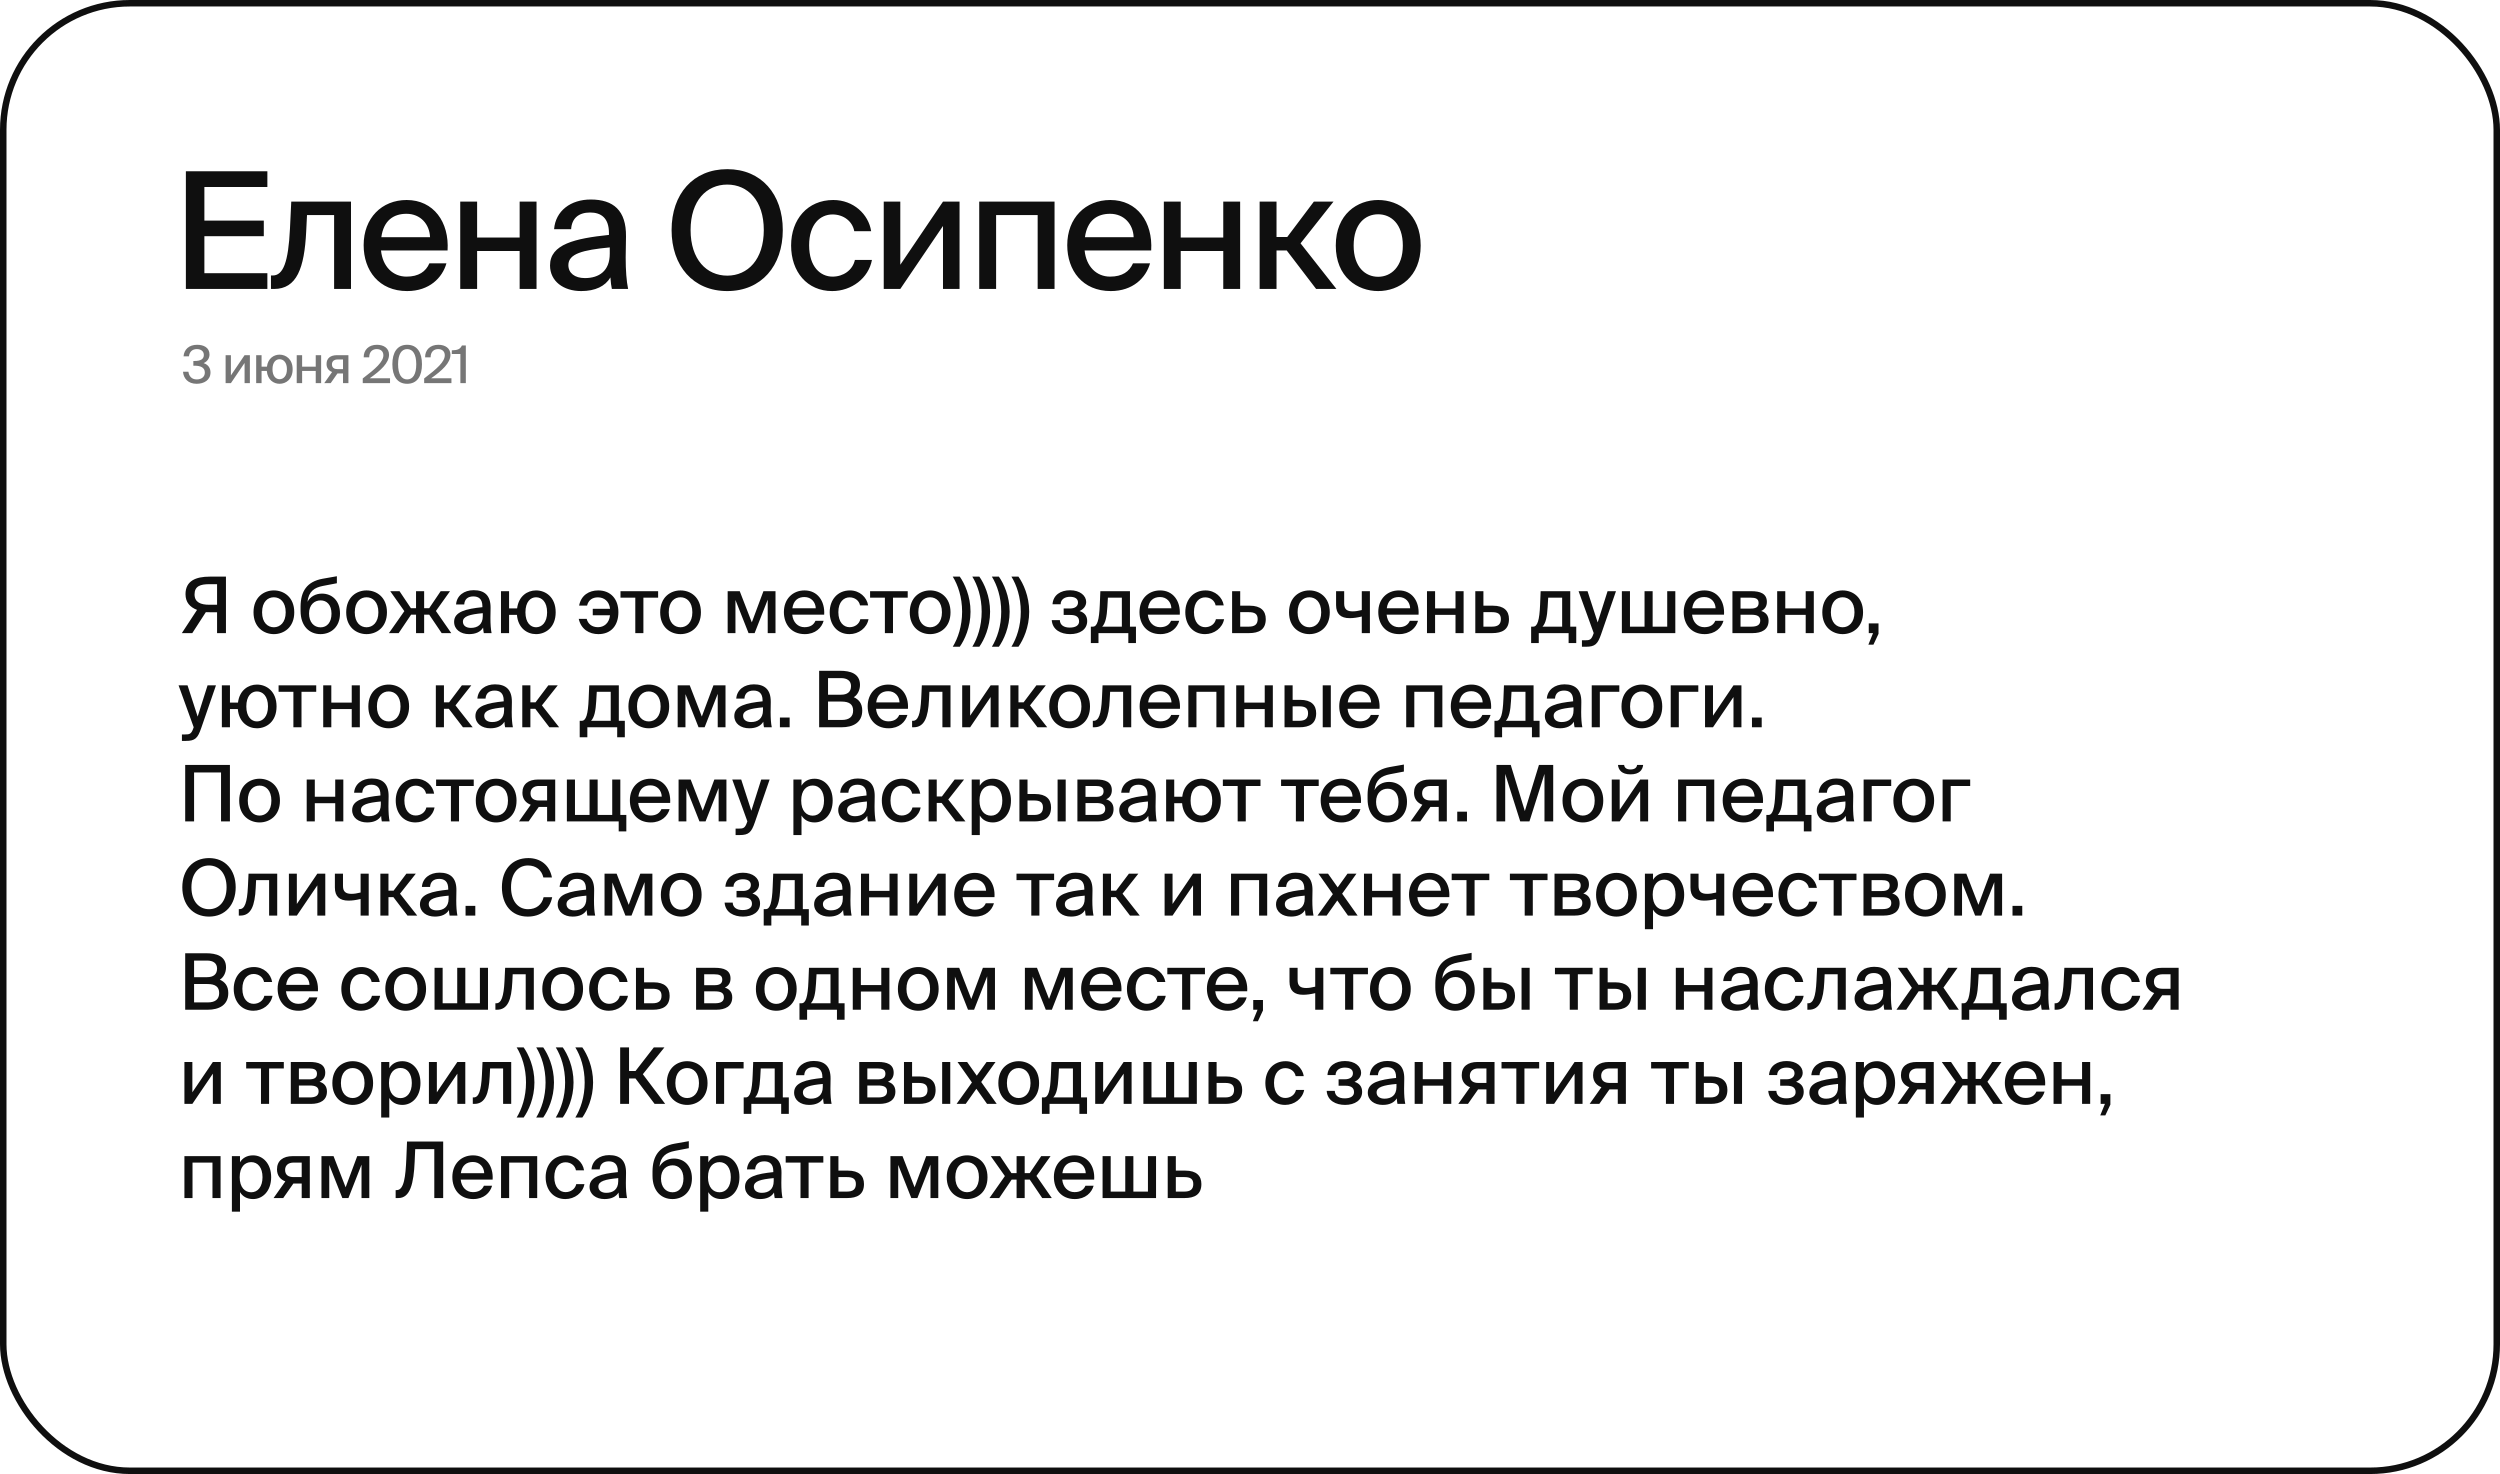
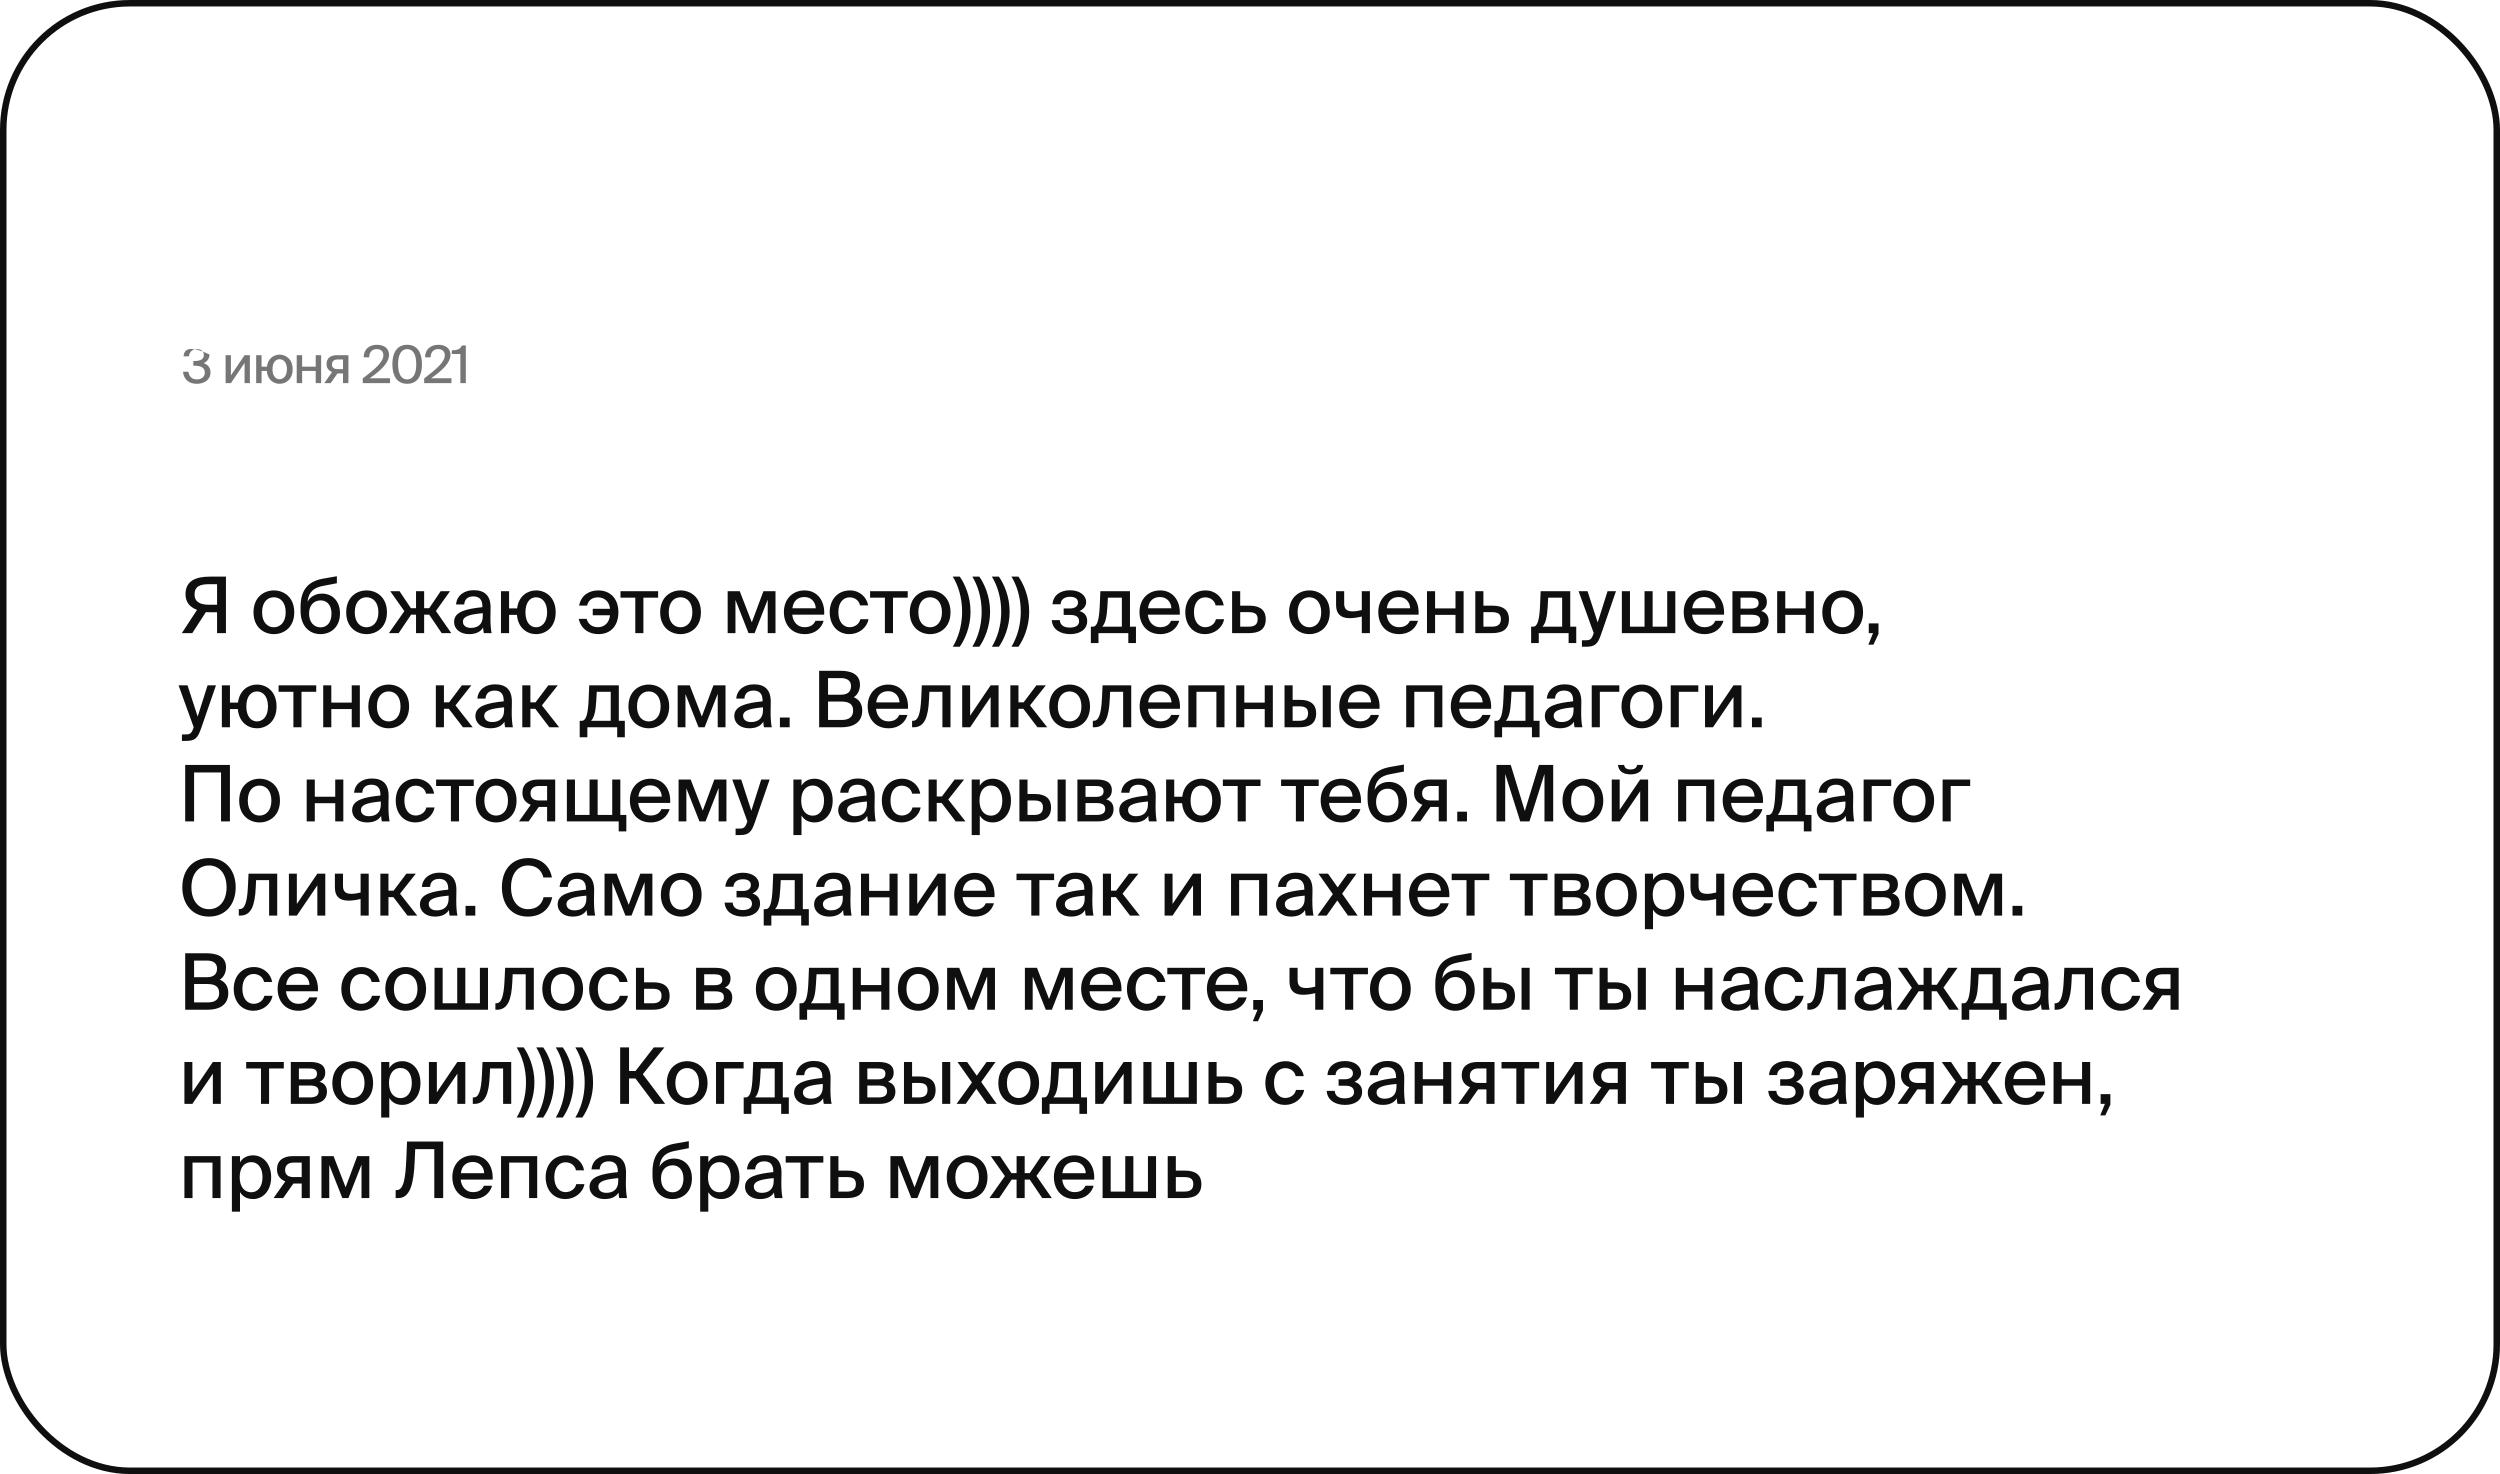
<svg xmlns="http://www.w3.org/2000/svg" width="770" height="454" viewBox="0 0 770 454" fill="none">
  <rect x="1" y="1" width="768" height="452" rx="39" stroke="#0F0F0F" stroke-width="2" />
-   <path d="M57.25 52.75V89H82.35V84.15H62.95V72.75H81.25V67.95H62.95V57.6H82.35V52.75H57.25ZM108.107 89V62.1H89.707L89.307 70.5C88.807 80.8 87.207 84.85 84.007 84.85H83.457V89H84.407C91.407 89 93.757 82.6 94.307 71.3L94.557 66.25H102.907V89H108.107ZM132.252 81.1C131.152 83.65 128.952 85.2 125.202 85.2C121.002 85.2 117.852 82.1 117.352 77.15H137.852C138.402 68.4 133.552 61.6 125.252 61.6C117.602 61.6 112.002 67.15 112.002 75.5C112.002 83.3 116.702 89.65 125.402 89.65C132.252 89.65 136.252 85.55 137.502 81.1H132.252ZM117.452 73.05C118.152 67.95 121.152 65.85 125.202 65.85C129.502 65.85 132.302 69.05 132.452 73.05H117.452ZM160.052 89H165.252V62.1H160.052V73.15H146.952V62.1H141.752V89H146.952V77.3H160.052V89ZM169.408 81.75C169.408 86.65 173.558 89.65 179.008 89.65C183.358 89.65 186.408 88.15 188.008 85.45C188.108 87.15 188.258 87.95 188.458 89H193.458C192.958 86.6 192.708 83.3 192.708 79.3C192.708 78.15 192.808 73.5 192.808 72.85C192.908 64.8 188.908 61.45 181.958 61.45C175.808 61.45 171.108 64.9 170.658 70.6H175.908C176.108 67.3 178.158 65.45 181.758 65.45C185.058 65.45 187.558 67.05 187.558 71.8V72.35C177.108 73.45 169.408 75.2 169.408 81.75ZM187.808 76.2V78.15C187.808 83.5 184.458 85.65 180.158 85.65C177.008 85.65 175.058 84.1 175.058 81.65C175.058 78.15 179.458 77 187.808 76.2ZM223.999 89.65C234.499 89.65 241.099 81.9 241.099 70.85C241.099 59.8 234.499 52.1 223.999 52.1C213.449 52.1 206.849 59.8 206.849 70.85C206.849 81.9 213.449 89.65 223.999 89.65ZM223.999 84.9C217.649 84.9 212.699 79.95 212.699 70.85C212.699 61.75 217.649 56.85 223.999 56.85C230.299 56.85 235.249 61.75 235.249 70.85C235.249 79.95 230.299 84.9 223.999 84.9ZM268.312 71.2C267.512 65.95 262.812 61.6 256.662 61.6C248.712 61.6 243.662 67.6 243.662 75.6C243.662 83.7 248.562 89.65 256.312 89.65C262.262 89.65 267.512 85.7 268.562 80.05H263.312C262.612 83.25 259.712 85.2 256.412 85.2C252.712 85.2 249.212 82.2 249.212 75.55C249.212 69 252.662 66.05 256.412 66.05C259.812 66.05 262.562 68.15 263.112 71.2H268.312ZM272.191 89H277.291L290.441 69.6V89H295.541V62.1H290.441L277.291 81.55V62.1H272.191V89ZM324.8 89V62.1H301.6V89H306.8V66.25H319.6V89H324.8ZM348.963 81.1C347.863 83.65 345.663 85.2 341.913 85.2C337.713 85.2 334.563 82.1 334.063 77.15H354.563C355.113 68.4 350.263 61.6 341.963 61.6C334.313 61.6 328.712 67.15 328.712 75.5C328.712 83.3 333.413 89.65 342.113 89.65C348.963 89.65 352.963 85.55 354.213 81.1H348.963ZM334.163 73.05C334.863 67.95 337.863 65.85 341.913 65.85C346.213 65.85 349.013 69.05 349.163 73.05H334.163ZM376.763 89H381.963V62.1H376.763V73.15H363.663V62.1H358.463V89H363.663V77.3H376.763V89ZM396.319 77.15L405.369 89H411.619L400.569 74.95L410.719 62.1H404.669L396.469 73H393.169V62.1H387.969V89H393.169V77.15H396.319ZM437.571 75.65C437.571 65.9 430.871 61.6 424.471 61.6C418.121 61.6 411.421 65.9 411.421 75.65C411.421 85.35 418.121 89.65 424.471 89.65C430.871 89.65 437.571 85.35 437.571 75.65ZM424.471 85.25C420.571 85.25 416.921 82.3 416.921 75.65C416.921 68.85 420.571 66 424.471 66C428.421 66 432.071 68.95 432.071 75.65C432.071 82.2 428.421 85.25 424.471 85.25Z" fill="#0F0F0F" />
-   <path d="M63.088 114.752C63.088 116.096 62.032 116.864 60.592 116.864C59.008 116.864 58.208 115.84 58.032 114.496H56.368C56.512 116.48 57.856 118.208 60.56 118.208C62.832 118.208 64.832 117.072 64.832 114.72C64.832 113.52 64.288 112.368 62.72 111.84C63.856 111.344 64.528 110.352 64.528 109.184C64.528 107.024 62.688 106.192 60.72 106.192C58.208 106.192 56.704 107.632 56.528 109.76H58.192C58.352 108.416 59.168 107.52 60.64 107.52C61.808 107.52 62.784 108.112 62.784 109.328C62.784 110.608 61.808 111.184 59.888 111.184H59.552V112.64H59.952C61.744 112.64 63.088 113.168 63.088 114.752ZM69.49 118H71.122L75.33 111.792V118H76.962V109.392H75.33L71.122 115.616V109.392H69.49V118ZM86.101 109.232C84.357 109.232 82.533 110.368 82.213 112.928H80.565V109.392H78.901V118H80.565V114.256H82.181C82.405 116.992 84.293 118.208 86.101 118.208C88.069 118.208 90.133 116.832 90.133 113.728C90.133 110.608 88.069 109.232 86.101 109.232ZM86.101 116.8C84.981 116.8 83.925 115.856 83.925 113.728C83.925 111.552 84.981 110.64 86.101 110.64C87.285 110.64 88.373 111.584 88.373 113.728C88.373 115.824 87.285 116.8 86.101 116.8ZM97.245 118H98.909V109.392H97.245V112.928H93.053V109.392H91.389V118H93.053V114.256H97.245V118ZM99.871 118H101.855L103.935 115.024H105.647V118H107.311V109.392H103.823C101.775 109.392 100.575 110.352 100.575 112.112C100.575 113.408 101.295 114.208 102.287 114.576L99.871 118ZM103.983 113.696C102.991 113.696 102.239 113.312 102.239 112.224C102.239 111.264 102.927 110.72 103.951 110.72H105.647V113.696H103.983ZM119.824 109.248C119.824 107.28 118.24 106.192 116.096 106.192C113.6 106.192 111.984 107.744 112.016 110.064H113.712C113.728 108.192 114.864 107.52 116.048 107.52C117.296 107.52 118.08 108.256 118.08 109.424C118.08 111.424 115.712 113.536 111.728 116.56V118H120.128V116.496H113.888C117.264 114.112 119.824 111.792 119.824 109.248ZM120.848 112.192C120.848 115.824 122.32 118.208 125.408 118.208C128.512 118.208 129.968 115.824 129.968 112.192C129.968 108.576 128.512 106.192 125.408 106.192C122.32 106.192 120.848 108.576 120.848 112.192ZM128.208 112.192C128.208 115.28 127.168 116.864 125.408 116.864C123.664 116.864 122.608 115.28 122.608 112.192C122.608 109.12 123.664 107.52 125.408 107.52C127.168 107.52 128.208 109.12 128.208 112.192ZM138.739 109.248C138.739 107.28 137.155 106.192 135.011 106.192C132.515 106.192 130.899 107.744 130.931 110.064H132.627C132.643 108.192 133.779 107.52 134.963 107.52C136.211 107.52 136.995 108.256 136.995 109.424C136.995 111.424 134.627 113.536 130.643 116.56V118H139.043V116.496H132.803C136.179 114.112 138.739 111.792 138.739 109.248ZM141.795 118H143.475V106.4H142.275C141.667 107.664 140.835 107.84 139.155 107.904V109.04H141.795V118Z" fill="#767676" />
+   <path d="M63.088 114.752C63.088 116.096 62.032 116.864 60.592 116.864C59.008 116.864 58.208 115.84 58.032 114.496H56.368C56.512 116.48 57.856 118.208 60.56 118.208C62.832 118.208 64.832 117.072 64.832 114.72C64.832 113.52 64.288 112.368 62.72 111.84C63.856 111.344 64.528 110.352 64.528 109.184C58.208 106.192 56.704 107.632 56.528 109.76H58.192C58.352 108.416 59.168 107.52 60.64 107.52C61.808 107.52 62.784 108.112 62.784 109.328C62.784 110.608 61.808 111.184 59.888 111.184H59.552V112.64H59.952C61.744 112.64 63.088 113.168 63.088 114.752ZM69.49 118H71.122L75.33 111.792V118H76.962V109.392H75.33L71.122 115.616V109.392H69.49V118ZM86.101 109.232C84.357 109.232 82.533 110.368 82.213 112.928H80.565V109.392H78.901V118H80.565V114.256H82.181C82.405 116.992 84.293 118.208 86.101 118.208C88.069 118.208 90.133 116.832 90.133 113.728C90.133 110.608 88.069 109.232 86.101 109.232ZM86.101 116.8C84.981 116.8 83.925 115.856 83.925 113.728C83.925 111.552 84.981 110.64 86.101 110.64C87.285 110.64 88.373 111.584 88.373 113.728C88.373 115.824 87.285 116.8 86.101 116.8ZM97.245 118H98.909V109.392H97.245V112.928H93.053V109.392H91.389V118H93.053V114.256H97.245V118ZM99.871 118H101.855L103.935 115.024H105.647V118H107.311V109.392H103.823C101.775 109.392 100.575 110.352 100.575 112.112C100.575 113.408 101.295 114.208 102.287 114.576L99.871 118ZM103.983 113.696C102.991 113.696 102.239 113.312 102.239 112.224C102.239 111.264 102.927 110.72 103.951 110.72H105.647V113.696H103.983ZM119.824 109.248C119.824 107.28 118.24 106.192 116.096 106.192C113.6 106.192 111.984 107.744 112.016 110.064H113.712C113.728 108.192 114.864 107.52 116.048 107.52C117.296 107.52 118.08 108.256 118.08 109.424C118.08 111.424 115.712 113.536 111.728 116.56V118H120.128V116.496H113.888C117.264 114.112 119.824 111.792 119.824 109.248ZM120.848 112.192C120.848 115.824 122.32 118.208 125.408 118.208C128.512 118.208 129.968 115.824 129.968 112.192C129.968 108.576 128.512 106.192 125.408 106.192C122.32 106.192 120.848 108.576 120.848 112.192ZM128.208 112.192C128.208 115.28 127.168 116.864 125.408 116.864C123.664 116.864 122.608 115.28 122.608 112.192C122.608 109.12 123.664 107.52 125.408 107.52C127.168 107.52 128.208 109.12 128.208 112.192ZM138.739 109.248C138.739 107.28 137.155 106.192 135.011 106.192C132.515 106.192 130.899 107.744 130.931 110.064H132.627C132.643 108.192 133.779 107.52 134.963 107.52C136.211 107.52 136.995 108.256 136.995 109.424C136.995 111.424 134.627 113.536 130.643 116.56V118H139.043V116.496H132.803C136.179 114.112 138.739 111.792 138.739 109.248ZM141.795 118H143.475V106.4H142.275C141.667 107.664 140.835 107.84 139.155 107.904V109.04H141.795V118Z" fill="#767676" />
  <path d="M56.008 195H59.224L63.4 188.544C63.688 188.568 64.288 188.568 64.6 188.568H66.856V195H69.592V177.6H64.648C60.304 177.6 57.136 178.896 57.136 183C57.136 185.544 58.528 187.008 60.688 187.848L56.008 195ZM64.456 186.264C61.864 186.264 59.92 185.544 59.92 183.072C59.92 180.504 61.768 179.928 64.456 179.928H66.856V186.264H64.456ZM90.634 188.592C90.634 183.912 87.418 181.848 84.346 181.848C81.298 181.848 78.082 183.912 78.082 188.592C78.082 193.248 81.298 195.312 84.346 195.312C87.418 195.312 90.634 193.248 90.634 188.592ZM84.346 193.2C82.474 193.2 80.722 191.784 80.722 188.592C80.722 185.328 82.474 183.96 84.346 183.96C86.242 183.96 87.994 185.376 87.994 188.592C87.994 191.736 86.242 193.2 84.346 193.2ZM104.717 188.952C104.717 184.896 102.149 182.832 99.173 182.832C97.325 182.832 95.597 183.672 94.709 185.352C95.069 182.16 96.773 180.984 99.509 180.456L103.757 179.64V177.48L99.389 178.248C94.493 179.136 92.621 182.136 92.573 186.792V188.112C92.573 192.936 95.357 195.312 98.717 195.312C101.933 195.312 104.717 193.104 104.717 188.952ZM102.101 189C102.101 191.688 100.733 193.224 98.741 193.224C96.677 193.224 95.189 191.616 95.189 188.976C95.189 186.216 96.869 184.92 98.765 184.92C100.637 184.92 102.101 186.288 102.101 189ZM119.181 188.592C119.181 183.912 115.965 181.848 112.893 181.848C109.845 181.848 106.629 183.912 106.629 188.592C106.629 193.248 109.845 195.312 112.893 195.312C115.965 195.312 119.181 193.248 119.181 188.592ZM112.893 193.2C111.021 193.2 109.269 191.784 109.269 188.592C109.269 185.328 111.021 183.96 112.893 183.96C114.789 183.96 116.541 185.376 116.541 188.592C116.541 191.736 114.789 193.2 112.893 193.2ZM119.787 195H122.787L126.627 189.312H128.139V195H130.635V189.312H132.195L136.035 195H138.987L134.259 188.184L138.603 182.088H135.723L132.195 187.32H130.635V182.088H128.139V187.32H126.555L123.051 182.088H120.195L124.539 188.232L119.787 195ZM139.865 191.52C139.865 193.872 141.857 195.312 144.473 195.312C146.561 195.312 148.025 194.592 148.793 193.296C148.841 194.112 148.913 194.496 149.009 195H151.409C151.169 193.848 151.049 192.264 151.049 190.344C151.049 189.792 151.097 187.56 151.097 187.248C151.145 183.384 149.225 181.776 145.889 181.776C142.937 181.776 140.681 183.432 140.465 186.168H142.985C143.081 184.584 144.065 183.696 145.793 183.696C147.377 183.696 148.577 184.464 148.577 186.744V187.008C143.561 187.536 139.865 188.376 139.865 191.52ZM148.697 188.856V189.792C148.697 192.36 147.089 193.392 145.025 193.392C143.513 193.392 142.577 192.648 142.577 191.472C142.577 189.792 144.689 189.24 148.697 188.856ZM165.1 181.848C162.484 181.848 159.748 183.552 159.268 187.392H156.796V182.088H154.3V195H156.796V189.384H159.22C159.556 193.488 162.388 195.312 165.1 195.312C168.052 195.312 171.148 193.248 171.148 188.592C171.148 183.912 168.052 181.848 165.1 181.848ZM165.1 193.2C163.42 193.2 161.836 191.784 161.836 188.592C161.836 185.328 163.42 183.96 165.1 183.96C166.876 183.96 168.508 185.376 168.508 188.592C168.508 191.736 166.876 193.2 165.1 193.2ZM184.178 193.176C182.234 193.176 181.058 192.072 180.698 190.608H178.25C178.97 193.872 181.562 195.312 184.298 195.312C188.282 195.312 190.466 192.576 190.466 188.544C190.466 184.488 188.066 181.848 184.25 181.848C181.466 181.848 178.97 183.312 178.37 186.528H180.818C181.226 184.824 182.474 183.984 184.154 183.984C186.074 183.984 187.634 185.184 187.898 187.512H182.57V189.504H187.874C187.634 192.024 185.954 193.176 184.178 193.176ZM198.166 184.08H202.702V182.088H191.11V184.08H195.67V195H198.166V184.08ZM215.884 188.592C215.884 183.912 212.668 181.848 209.596 181.848C206.548 181.848 203.332 183.912 203.332 188.592C203.332 193.248 206.548 195.312 209.596 195.312C212.668 195.312 215.884 193.248 215.884 188.592ZM209.596 193.2C207.724 193.2 205.972 191.784 205.972 188.592C205.972 185.328 207.724 183.96 209.596 183.96C211.492 183.96 213.244 185.376 213.244 188.592C213.244 191.736 211.492 193.2 209.596 193.2ZM238.856 195V182.088H235.136L231.56 191.688L227.84 182.088H224.12V195H226.52V184.8L230.552 195H232.424L236.456 184.704V195H238.856ZM251.16 191.208C250.632 192.432 249.576 193.176 247.776 193.176C245.76 193.176 244.248 191.688 244.008 189.312H253.848C254.112 185.112 251.784 181.848 247.8 181.848C244.128 181.848 241.44 184.512 241.44 188.52C241.44 192.264 243.696 195.312 247.872 195.312C251.16 195.312 253.08 193.344 253.68 191.208H251.16ZM244.056 187.344C244.392 184.896 245.832 183.888 247.776 183.888C249.84 183.888 251.184 185.424 251.256 187.344H244.056ZM267.382 186.456C266.998 183.936 264.742 181.848 261.79 181.848C257.974 181.848 255.55 184.728 255.55 188.568C255.55 192.456 257.902 195.312 261.622 195.312C264.478 195.312 266.998 193.416 267.502 190.704H264.982C264.646 192.24 263.254 193.176 261.67 193.176C259.894 193.176 258.214 191.736 258.214 188.544C258.214 185.4 259.87 183.984 261.67 183.984C263.302 183.984 264.622 184.992 264.886 186.456H267.382ZM275.041 184.08H279.577V182.088H267.985V184.08H272.545V195H275.041V184.08ZM292.759 188.592C292.759 183.912 289.543 181.848 286.471 181.848C283.423 181.848 280.207 183.912 280.207 188.592C280.207 193.248 283.423 195.312 286.471 195.312C289.543 195.312 292.759 193.248 292.759 188.592ZM286.471 193.2C284.599 193.2 282.847 191.784 282.847 188.592C282.847 185.328 284.599 183.96 286.471 183.96C288.367 183.96 290.119 185.376 290.119 188.592C290.119 191.736 288.367 193.2 286.471 193.2ZM295.61 199.2C297.074 197.112 298.922 193.224 298.922 188.4C298.922 183.576 297.074 179.688 295.61 177.6H293.45C295.034 180.168 296.33 183.912 296.33 188.4C296.33 192.888 295.034 196.608 293.45 199.2H295.61ZM301.634 199.2C303.098 197.112 304.946 193.224 304.946 188.4C304.946 183.576 303.098 179.688 301.634 177.6H299.474C301.058 180.168 302.354 183.912 302.354 188.4C302.354 192.888 301.058 196.608 299.474 199.2H301.634ZM307.657 199.2C309.121 197.112 310.969 193.224 310.969 188.4C310.969 183.576 309.121 179.688 307.657 177.6H305.497C307.081 180.168 308.377 183.912 308.377 188.4C308.377 192.888 307.081 196.608 305.497 199.2H307.657ZM313.681 199.2C315.145 197.112 316.993 193.224 316.993 188.4C316.993 183.576 315.145 179.688 313.681 177.6H311.521C313.105 180.168 314.401 183.912 314.401 188.4C314.401 192.888 313.105 196.608 311.521 199.2H313.681ZM334.857 191.28C334.857 189.552 333.873 188.616 332.505 188.208C333.657 187.656 334.545 186.696 334.545 185.424C334.545 183.48 332.673 181.8 329.577 181.8C326.697 181.8 324.369 183.24 324.177 186.12H326.673C326.697 184.488 328.113 183.816 329.553 183.816C331.041 183.816 332.025 184.368 332.025 185.568C332.025 186.816 330.969 187.416 329.553 187.416H327.609V189.408H329.697C331.401 189.408 332.361 189.984 332.361 191.4C332.361 192.624 331.281 193.296 329.481 193.296C327.657 193.296 326.481 192.504 326.433 190.992H323.937C324.153 194.04 326.817 195.312 329.601 195.312C332.649 195.312 334.857 193.848 334.857 191.28ZM349.876 198.072V193.008H348.028V182.088H338.908L338.74 186.216C338.548 191.088 337.924 193.008 336.604 193.008H335.98V198.072H338.332V195H347.524V198.072H349.876ZM345.532 184.08V193.008H339.484C340.492 191.952 340.9 189.936 341.068 186.96L341.236 184.08H345.532ZM360.684 191.208C360.156 192.432 359.1 193.176 357.3 193.176C355.284 193.176 353.772 191.688 353.532 189.312H363.372C363.636 185.112 361.308 181.848 357.324 181.848C353.652 181.848 350.964 184.512 350.964 188.52C350.964 192.264 353.22 195.312 357.396 195.312C360.684 195.312 362.604 193.344 363.204 191.208H360.684ZM353.58 187.344C353.916 184.896 355.356 183.888 357.3 183.888C359.364 183.888 360.708 185.424 360.78 187.344H353.58ZM376.905 186.456C376.521 183.936 374.265 181.848 371.313 181.848C367.497 181.848 365.073 184.728 365.073 188.568C365.073 192.456 367.425 195.312 371.145 195.312C374.001 195.312 376.521 193.416 377.025 190.704H374.505C374.169 192.24 372.777 193.176 371.193 193.176C369.417 193.176 367.737 191.736 367.737 188.544C367.737 185.4 369.393 183.984 371.193 183.984C372.825 183.984 374.145 184.992 374.409 186.456H376.905ZM384.912 186.552H381.984V182.088H379.488V195H384.696C387.768 195 389.856 193.92 389.856 190.68C389.856 188.136 388.32 186.552 384.912 186.552ZM384.624 193.008H381.984V188.544H384.6C386.448 188.544 387.36 189.096 387.36 190.68C387.36 192.312 386.448 193.008 384.624 193.008ZM409.571 188.592C409.571 183.912 406.355 181.848 403.283 181.848C400.235 181.848 397.019 183.912 397.019 188.592C397.019 193.248 400.235 195.312 403.283 195.312C406.355 195.312 409.571 193.248 409.571 188.592ZM403.283 193.2C401.411 193.2 399.659 191.784 399.659 188.592C399.659 185.328 401.411 183.96 403.283 183.96C405.179 183.96 406.931 185.376 406.931 188.592C406.931 191.736 405.179 193.2 403.283 193.2ZM419.431 195H421.927V182.088H419.431V187.896C418.327 188.16 417.463 188.304 416.647 188.304C414.871 188.304 414.007 187.656 414.007 185.88V182.088H411.511V186.36C411.511 189.144 412.999 190.392 415.687 190.392C416.863 190.392 417.991 190.224 419.431 189.888V195ZM434.231 191.208C433.703 192.432 432.647 193.176 430.847 193.176C428.831 193.176 427.319 191.688 427.079 189.312H436.919C437.183 185.112 434.855 181.848 430.871 181.848C427.199 181.848 424.511 184.512 424.511 188.52C424.511 192.264 426.767 195.312 430.943 195.312C434.231 195.312 436.151 193.344 436.751 191.208H434.231ZM427.127 187.344C427.463 184.896 428.903 183.888 430.847 183.888C432.911 183.888 434.255 185.424 434.327 187.344H427.127ZM448.295 195H450.791V182.088H448.295V187.392H442.007V182.088H439.511V195H442.007V189.384H448.295V195ZM459.818 186.552H456.89V182.088H454.394V195H459.602C462.674 195 464.762 193.92 464.762 190.68C464.762 188.136 463.226 186.552 459.818 186.552ZM459.53 193.008H456.89V188.544H459.506C461.354 188.544 462.266 189.096 462.266 190.68C462.266 192.312 461.354 193.008 459.53 193.008ZM485.485 198.072V193.008H483.637V182.088H474.517L474.349 186.216C474.157 191.088 473.533 193.008 472.213 193.008H471.589V198.072H473.941V195H483.133V198.072H485.485ZM481.141 184.08V193.008H475.093C476.101 191.952 476.509 189.936 476.677 186.96L476.845 184.08H481.141ZM487.235 199.2H488.435C491.339 199.2 492.107 198.336 493.163 195.288L497.723 182.088H495.131L492.083 191.712L488.963 182.088H486.203L490.859 194.976L490.763 195.264C490.139 197.112 489.563 197.208 488.219 197.208H487.235V199.2ZM515.998 195V182.088H513.502V193.008H509.014V182.088H506.518V193.008H502.03V182.088H499.534V195H515.998ZM528.309 191.208C527.781 192.432 526.725 193.176 524.925 193.176C522.909 193.176 521.397 191.688 521.157 189.312H530.997C531.261 185.112 528.933 181.848 524.949 181.848C521.277 181.848 518.589 184.512 518.589 188.52C518.589 192.264 520.845 195.312 525.021 195.312C528.309 195.312 530.229 193.344 530.829 191.208H528.309ZM521.205 187.344C521.541 184.896 522.981 183.888 524.925 183.888C526.989 183.888 528.333 185.424 528.405 187.344H521.205ZM539.421 182.088H533.589V195H539.781C542.613 195 544.725 193.92 544.725 191.184C544.725 189.48 543.741 188.568 542.445 188.184C543.573 187.68 544.197 186.72 544.197 185.4C544.197 182.76 542.061 182.088 539.421 182.088ZM539.229 187.44H536.085V184.08H539.181C540.693 184.08 541.653 184.392 541.653 185.712C541.653 187.032 540.717 187.44 539.229 187.44ZM536.085 193.008V189.336H539.373C541.221 189.336 542.157 189.792 542.157 191.136C542.157 192.456 541.221 193.008 539.421 193.008H536.085ZM556.154 195H558.65V182.088H556.154V187.392H549.866V182.088H547.37V195H549.866V189.384H556.154V195ZM573.821 188.592C573.821 183.912 570.605 181.848 567.533 181.848C564.485 181.848 561.269 183.912 561.269 188.592C561.269 193.248 564.485 195.312 567.533 195.312C570.605 195.312 573.821 193.248 573.821 188.592ZM567.533 193.2C565.661 193.2 563.909 191.784 563.909 188.592C563.909 185.328 565.661 183.96 567.533 183.96C569.429 183.96 571.181 185.376 571.181 188.592C571.181 191.736 569.429 193.2 567.533 193.2ZM575.58 192V195H576.9L575.46 198.552H577.02L578.58 195.216V192H575.58ZM56.032 228.2H57.232C60.136 228.2 60.904 227.336 61.96 224.288L66.52 211.088H63.928L60.88 220.712L57.76 211.088H55L59.656 223.976L59.56 224.264C58.936 226.112 58.36 226.208 57.016 226.208H56.032V228.2ZM79.131 210.848C76.515 210.848 73.779 212.552 73.299 216.392H70.827V211.088H68.331V224H70.827V218.384H73.251C73.587 222.488 76.419 224.312 79.131 224.312C82.083 224.312 85.179 222.248 85.179 217.592C85.179 212.912 82.083 210.848 79.131 210.848ZM79.131 222.2C77.451 222.2 75.867 220.784 75.867 217.592C75.867 214.328 77.451 212.96 79.131 212.96C80.907 212.96 82.539 214.376 82.539 217.592C82.539 220.736 80.907 222.2 79.131 222.2ZM92.861 213.08H97.397V211.088H85.805V213.08H90.365V224H92.861V213.08ZM108.334 224H110.83V211.088H108.334V216.392H102.046V211.088H99.55V224H102.046V218.384H108.334V224ZM126.001 217.592C126.001 212.912 122.785 210.848 119.713 210.848C116.665 210.848 113.449 212.912 113.449 217.592C113.449 222.248 116.665 224.312 119.713 224.312C122.785 224.312 126.001 222.248 126.001 217.592ZM119.713 222.2C117.841 222.2 116.089 220.784 116.089 217.592C116.089 214.328 117.841 212.96 119.713 212.96C121.609 212.96 123.361 214.376 123.361 217.592C123.361 220.736 121.609 222.2 119.713 222.2ZM138.246 218.312L142.59 224H145.59L140.286 217.256L145.158 211.088H142.254L138.318 216.32H136.734V211.088H134.238V224H136.734V218.312H138.246ZM146.428 220.52C146.428 222.872 148.42 224.312 151.036 224.312C153.124 224.312 154.588 223.592 155.356 222.296C155.404 223.112 155.476 223.496 155.572 224H157.972C157.732 222.848 157.612 221.264 157.612 219.344C157.612 218.792 157.66 216.56 157.66 216.248C157.708 212.384 155.788 210.776 152.452 210.776C149.5 210.776 147.244 212.432 147.028 215.168H149.548C149.644 213.584 150.628 212.696 152.356 212.696C153.94 212.696 155.14 213.464 155.14 215.744V216.008C150.124 216.536 146.428 217.376 146.428 220.52ZM155.26 217.856V218.792C155.26 221.36 153.652 222.392 151.588 222.392C150.076 222.392 149.14 221.648 149.14 220.472C149.14 218.792 151.252 218.24 155.26 217.856ZM164.871 218.312L169.215 224H172.215L166.911 217.256L171.783 211.088H168.879L164.943 216.32H163.359V211.088H160.863V224H163.359V218.312H164.871ZM192.446 227.072V222.008H190.598V211.088H181.478L181.31 215.216C181.118 220.088 180.494 222.008 179.174 222.008H178.55V227.072H180.902V224H190.094V227.072H192.446ZM188.102 213.08V222.008H182.054C183.062 220.952 183.47 218.936 183.638 215.96L183.806 213.08H188.102ZM206.11 217.592C206.11 212.912 202.894 210.848 199.822 210.848C196.774 210.848 193.558 212.912 193.558 217.592C193.558 222.248 196.774 224.312 199.822 224.312C202.894 224.312 206.11 222.248 206.11 217.592ZM199.822 222.2C197.95 222.2 196.198 220.784 196.198 217.592C196.198 214.328 197.95 212.96 199.822 212.96C201.718 212.96 203.47 214.376 203.47 217.592C203.47 220.736 201.718 222.2 199.822 222.2ZM223.458 224V211.088H219.738L216.162 220.688L212.442 211.088H208.722V224H211.122V213.8L215.154 224H217.026L221.058 213.704V224H223.458ZM226.162 220.52C226.162 222.872 228.154 224.312 230.77 224.312C232.858 224.312 234.322 223.592 235.09 222.296C235.138 223.112 235.21 223.496 235.306 224H237.706C237.466 222.848 237.346 221.264 237.346 219.344C237.346 218.792 237.394 216.56 237.394 216.248C237.442 212.384 235.522 210.776 232.186 210.776C229.234 210.776 226.978 212.432 226.762 215.168H229.282C229.378 213.584 230.362 212.696 232.09 212.696C233.674 212.696 234.874 213.464 234.874 215.744V216.008C229.858 216.536 226.162 217.376 226.162 220.52ZM234.994 217.856V218.792C234.994 221.36 233.386 222.392 231.322 222.392C229.81 222.392 228.874 221.648 228.874 220.472C228.874 218.792 230.986 218.24 234.994 217.856ZM240.213 224H243.213V221H240.213V224ZM252.298 206.6V224H259.21C262.738 224 265.57 222.56 265.57 218.864C265.57 216.632 264.514 215.432 262.954 214.736C264.082 214.088 264.874 212.6 264.874 210.968C264.874 207.44 261.898 206.6 258.706 206.6H252.298ZM255.034 213.968V208.856H259.042C260.866 208.856 262.114 209.648 262.114 211.304C262.114 213.176 260.914 213.968 259.042 213.968H255.034ZM255.034 221.744V216.08H259.138C261.61 216.08 262.762 216.944 262.762 218.864C262.762 220.712 261.61 221.744 259.282 221.744H255.034ZM276.965 220.208C276.437 221.432 275.381 222.176 273.581 222.176C271.565 222.176 270.053 220.688 269.813 218.312H279.653C279.917 214.112 277.589 210.848 273.605 210.848C269.933 210.848 267.245 213.512 267.245 217.52C267.245 221.264 269.501 224.312 273.677 224.312C276.965 224.312 278.885 222.344 279.485 220.208H276.965ZM269.861 216.344C270.197 213.896 271.637 212.888 273.581 212.888C275.645 212.888 276.989 214.424 277.061 216.344H269.861ZM292.757 224V211.088H283.925L283.733 215.12C283.493 220.064 282.725 222.008 281.189 222.008H280.925V224H281.381C284.741 224 285.869 220.928 286.133 215.504L286.253 213.08H290.261V224H292.757ZM296.355 224H298.803L305.115 214.688V224H307.563V211.088H305.115L298.803 220.424V211.088H296.355V224ZM315.199 218.312L319.543 224H322.543L317.239 217.256L322.111 211.088H319.207L315.271 216.32H313.687V211.088H311.191V224H313.687V218.312H315.199ZM335.72 217.592C335.72 212.912 332.504 210.848 329.432 210.848C326.384 210.848 323.168 212.912 323.168 217.592C323.168 222.248 326.384 224.312 329.432 224.312C332.504 224.312 335.72 222.248 335.72 217.592ZM329.432 222.2C327.56 222.2 325.808 220.784 325.808 217.592C325.808 214.328 327.56 212.96 329.432 212.96C331.328 212.96 333.08 214.376 333.08 217.592C333.08 220.736 331.328 222.2 329.432 222.2ZM348.421 224V211.088H339.589L339.397 215.12C339.157 220.064 338.389 222.008 336.853 222.008H336.589V224H337.045C340.405 224 341.533 220.928 341.797 215.504L341.917 213.08H345.925V224H348.421ZM360.731 220.208C360.203 221.432 359.147 222.176 357.347 222.176C355.331 222.176 353.819 220.688 353.579 218.312H363.419C363.683 214.112 361.355 210.848 357.371 210.848C353.699 210.848 351.011 213.512 351.011 217.52C351.011 221.264 353.267 224.312 357.443 224.312C360.731 224.312 362.651 222.344 363.251 220.208H360.731ZM353.627 216.344C353.963 213.896 355.403 212.888 357.347 212.888C359.411 212.888 360.755 214.424 360.827 216.344H353.627ZM377.147 224V211.088H366.011V224H368.507V213.08H374.651V224H377.147ZM389.537 224H392.033V211.088H389.537V216.392H383.249V211.088H380.753V224H383.249V218.384H389.537V224ZM400.436 215.552H398.132V211.088H395.636V224H400.22C403.292 224 405.38 222.92 405.38 219.68C405.38 217.136 403.844 215.552 400.436 215.552ZM407.396 224H409.892V211.088H407.396V224ZM400.148 222.008H398.132V217.544H400.124C401.972 217.544 402.884 218.096 402.884 219.68C402.884 221.312 401.972 222.008 400.148 222.008ZM422.207 220.208C421.679 221.432 420.623 222.176 418.823 222.176C416.807 222.176 415.295 220.688 415.055 218.312H424.895C425.159 214.112 422.831 210.848 418.847 210.848C415.175 210.848 412.487 213.512 412.487 217.52C412.487 221.264 414.743 224.312 418.919 224.312C422.207 224.312 424.127 222.344 424.727 220.208H422.207ZM415.103 216.344C415.439 213.896 416.879 212.888 418.823 212.888C420.887 212.888 422.231 214.424 422.303 216.344H415.103ZM444.249 224V211.088H433.113V224H435.609V213.08H441.753V224H444.249ZM456.567 220.208C456.039 221.432 454.983 222.176 453.183 222.176C451.167 222.176 449.655 220.688 449.415 218.312H459.255C459.519 214.112 457.191 210.848 453.207 210.848C449.535 210.848 446.847 213.512 446.847 217.52C446.847 221.264 449.103 224.312 453.279 224.312C456.567 224.312 458.487 222.344 459.087 220.208H456.567ZM449.463 216.344C449.799 213.896 451.239 212.888 453.183 212.888C455.247 212.888 456.591 214.424 456.663 216.344H449.463ZM474.189 227.072V222.008H472.341V211.088H463.221L463.053 215.216C462.861 220.088 462.237 222.008 460.917 222.008H460.293V227.072H462.645V224H471.837V227.072H474.189ZM469.845 213.08V222.008H463.797C464.805 220.952 465.213 218.936 465.381 215.96L465.549 213.08H469.845ZM475.818 220.52C475.818 222.872 477.81 224.312 480.426 224.312C482.514 224.312 483.978 223.592 484.746 222.296C484.794 223.112 484.866 223.496 484.962 224H487.362C487.122 222.848 487.002 221.264 487.002 219.344C487.002 218.792 487.05 216.56 487.05 216.248C487.098 212.384 485.178 210.776 481.842 210.776C478.89 210.776 476.634 212.432 476.418 215.168H478.938C479.034 213.584 480.018 212.696 481.746 212.696C483.33 212.696 484.53 213.464 484.53 215.744V216.008C479.514 216.536 475.818 217.376 475.818 220.52ZM484.65 217.856V218.792C484.65 221.36 483.042 222.392 480.978 222.392C479.466 222.392 478.53 221.648 478.53 220.472C478.53 218.792 480.642 218.24 484.65 217.856ZM492.749 213.08H498.749V211.088H490.253V224H492.749V213.08ZM511.97 217.592C511.97 212.912 508.754 210.848 505.682 210.848C502.634 210.848 499.418 212.912 499.418 217.592C499.418 222.248 502.634 224.312 505.682 224.312C508.754 224.312 511.97 222.248 511.97 217.592ZM505.682 222.2C503.81 222.2 502.058 220.784 502.058 217.592C502.058 214.328 503.81 212.96 505.682 212.96C507.578 212.96 509.33 214.376 509.33 217.592C509.33 220.736 507.578 222.2 505.682 222.2ZM517.077 213.08H523.077V211.088H514.581V224H517.077V213.08ZM525.152 224H527.6L533.912 214.688V224H536.36V211.088H533.912L527.6 220.424V211.088H525.152V224ZM539.604 224H542.604V221H539.604V224ZM68.08 253H70.816V235.6H57.04V253H59.776V237.928H68.08V253ZM86.227 246.592C86.227 241.912 83.011 239.848 79.939 239.848C76.891 239.848 73.675 241.912 73.675 246.592C73.675 251.248 76.891 253.312 79.939 253.312C83.011 253.312 86.227 251.248 86.227 246.592ZM79.939 251.2C78.067 251.2 76.315 249.784 76.315 246.592C76.315 243.328 78.067 241.96 79.939 241.96C81.835 241.96 83.587 243.376 83.587 246.592C83.587 249.736 81.835 251.2 79.939 251.2ZM103.248 253H105.744V240.088H103.248V245.392H96.96V240.088H94.464V253H96.96V247.384H103.248V253ZM108.459 249.52C108.459 251.872 110.451 253.312 113.067 253.312C115.155 253.312 116.619 252.592 117.387 251.296C117.435 252.112 117.507 252.496 117.603 253H120.003C119.763 251.848 119.643 250.264 119.643 248.344C119.643 247.792 119.691 245.56 119.691 245.248C119.739 241.384 117.819 239.776 114.483 239.776C111.531 239.776 109.275 241.432 109.059 244.168H111.579C111.675 242.584 112.659 241.696 114.387 241.696C115.971 241.696 117.171 242.464 117.171 244.744V245.008C112.155 245.536 108.459 246.376 108.459 249.52ZM117.291 246.856V247.792C117.291 250.36 115.683 251.392 113.619 251.392C112.107 251.392 111.171 250.648 111.171 249.472C111.171 247.792 113.283 247.24 117.291 246.856ZM133.718 244.456C133.334 241.936 131.078 239.848 128.126 239.848C124.31 239.848 121.886 242.728 121.886 246.568C121.886 250.456 124.238 253.312 127.958 253.312C130.814 253.312 133.334 251.416 133.838 248.704H131.318C130.982 250.24 129.59 251.176 128.006 251.176C126.23 251.176 124.55 249.736 124.55 246.544C124.55 243.4 126.206 241.984 128.006 241.984C129.638 241.984 130.958 242.992 131.222 244.456H133.718ZM141.377 242.08H145.913V240.088H134.321V242.08H138.881V253H141.377V242.08ZM159.095 246.592C159.095 241.912 155.879 239.848 152.807 239.848C149.759 239.848 146.543 241.912 146.543 246.592C146.543 251.248 149.759 253.312 152.807 253.312C155.879 253.312 159.095 251.248 159.095 246.592ZM152.807 251.2C150.935 251.2 149.183 249.784 149.183 246.592C149.183 243.328 150.935 241.96 152.807 241.96C154.703 241.96 156.455 243.376 156.455 246.592C156.455 249.736 154.703 251.2 152.807 251.2ZM159.844 253H162.82L165.94 248.536H168.508V253H171.004V240.088H165.772C162.7 240.088 160.9 241.528 160.9 244.168C160.9 246.112 161.98 247.312 163.468 247.864L159.844 253ZM166.012 246.544C164.524 246.544 163.396 245.968 163.396 244.336C163.396 242.896 164.428 242.08 165.964 242.08H168.508V246.544H166.012ZM192.909 256.072V251.008H191.061V240.088H188.565V251.008H184.077V240.088H181.581V251.008H177.093V240.088H174.597V253H190.557V256.072H192.909ZM203.723 249.208C203.195 250.432 202.139 251.176 200.339 251.176C198.323 251.176 196.811 249.688 196.571 247.312H206.411C206.675 243.112 204.347 239.848 200.363 239.848C196.691 239.848 194.003 242.512 194.003 246.52C194.003 250.264 196.259 253.312 200.435 253.312C203.723 253.312 205.643 251.344 206.243 249.208H203.723ZM196.619 245.344C196.955 242.896 198.395 241.888 200.339 241.888C202.403 241.888 203.747 243.424 203.819 245.344H196.619ZM223.739 253V240.088H220.019L216.443 249.688L212.723 240.088H209.003V253H211.403V242.8L215.435 253H217.307L221.339 242.704V253H223.739ZM226.563 257.2H227.763C230.667 257.2 231.435 256.336 232.491 253.288L237.051 240.088H234.459L231.411 249.712L228.291 240.088H225.531L230.187 252.976L230.091 253.264C229.467 255.112 228.891 255.208 227.547 255.208H226.563V257.2ZM246.864 240.088H244.368V257.2H246.864V251.176C247.656 252.496 249 253.312 250.896 253.312C253.896 253.312 256.464 250.792 256.464 246.568C256.464 242.368 253.896 239.848 250.896 239.848C249 239.848 247.656 240.664 246.864 241.984V240.088ZM250.32 251.224C248.4 251.224 246.768 249.76 246.768 246.568C246.768 243.376 248.4 241.936 250.32 241.936C252.384 241.936 253.8 243.664 253.8 246.568C253.8 249.472 252.384 251.224 250.32 251.224ZM258.178 249.52C258.178 251.872 260.17 253.312 262.786 253.312C264.874 253.312 266.338 252.592 267.106 251.296C267.154 252.112 267.226 252.496 267.322 253H269.722C269.482 251.848 269.362 250.264 269.362 248.344C269.362 247.792 269.41 245.56 269.41 245.248C269.458 241.384 267.538 239.776 264.202 239.776C261.25 239.776 258.994 241.432 258.778 244.168H261.298C261.394 242.584 262.378 241.696 264.106 241.696C265.69 241.696 266.89 242.464 266.89 244.744V245.008C261.874 245.536 258.178 246.376 258.178 249.52ZM267.01 246.856V247.792C267.01 250.36 265.402 251.392 263.338 251.392C261.826 251.392 260.89 250.648 260.89 249.472C260.89 247.792 263.002 247.24 267.01 246.856ZM283.437 244.456C283.053 241.936 280.797 239.848 277.845 239.848C274.029 239.848 271.604 242.728 271.604 246.568C271.604 250.456 273.957 253.312 277.677 253.312C280.533 253.312 283.053 251.416 283.557 248.704H281.037C280.701 250.24 279.309 251.176 277.725 251.176C275.949 251.176 274.269 249.736 274.269 246.544C274.269 243.4 275.925 241.984 277.725 241.984C279.357 241.984 280.677 242.992 280.941 244.456H283.437ZM290.027 247.312L294.371 253H297.371L292.067 246.256L296.939 240.088H294.035L290.099 245.32H288.515V240.088H286.019V253H288.515V247.312H290.027ZM301.778 240.088H299.282V257.2H301.778V251.176C302.57 252.496 303.914 253.312 305.81 253.312C308.81 253.312 311.378 250.792 311.378 246.568C311.378 242.368 308.81 239.848 305.81 239.848C303.914 239.848 302.57 240.664 301.778 241.984V240.088ZM305.234 251.224C303.314 251.224 301.682 249.76 301.682 246.568C301.682 243.376 303.314 241.936 305.234 241.936C307.298 241.936 308.714 243.664 308.714 246.568C308.714 249.472 307.298 251.224 305.234 251.224ZM318.78 244.552H316.476V240.088H313.98V253H318.564C321.636 253 323.724 251.92 323.724 248.68C323.724 246.136 322.188 244.552 318.78 244.552ZM325.74 253H328.236V240.088H325.74V253ZM318.492 251.008H316.476V246.544H318.468C320.316 246.544 321.228 247.096 321.228 248.68C321.228 250.312 320.316 251.008 318.492 251.008ZM337.671 240.088H331.839V253H338.031C340.863 253 342.975 251.92 342.975 249.184C342.975 247.48 341.991 246.568 340.695 246.184C341.823 245.68 342.447 244.72 342.447 243.4C342.447 240.76 340.311 240.088 337.671 240.088ZM337.479 245.44H334.335V242.08H337.431C338.943 242.08 339.903 242.392 339.903 243.712C339.903 245.032 338.967 245.44 337.479 245.44ZM334.335 251.008V247.336H337.623C339.471 247.336 340.407 247.792 340.407 249.136C340.407 250.456 339.471 251.008 337.671 251.008H334.335ZM344.732 249.52C344.732 251.872 346.724 253.312 349.34 253.312C351.428 253.312 352.892 252.592 353.66 251.296C353.708 252.112 353.78 252.496 353.876 253H356.276C356.036 251.848 355.916 250.264 355.916 248.344C355.916 247.792 355.964 245.56 355.964 245.248C356.012 241.384 354.092 239.776 350.756 239.776C347.804 239.776 345.548 241.432 345.332 244.168H347.852C347.948 242.584 348.932 241.696 350.66 241.696C352.244 241.696 353.444 242.464 353.444 244.744V245.008C348.428 245.536 344.732 246.376 344.732 249.52ZM353.564 246.856V247.792C353.564 250.36 351.956 251.392 349.892 251.392C348.38 251.392 347.444 250.648 347.444 249.472C347.444 247.792 349.556 247.24 353.564 246.856ZM369.967 239.848C367.351 239.848 364.615 241.552 364.135 245.392H361.663V240.088H359.167V253H361.663V247.384H364.087C364.423 251.488 367.255 253.312 369.967 253.312C372.919 253.312 376.015 251.248 376.015 246.592C376.015 241.912 372.919 239.848 369.967 239.848ZM369.967 251.2C368.287 251.2 366.703 249.784 366.703 246.592C366.703 243.328 368.287 241.96 369.967 241.96C371.743 241.96 373.375 243.376 373.375 246.592C373.375 249.736 371.743 251.2 369.967 251.2ZM383.697 242.08H388.233V240.088H376.641V242.08H381.201V253H383.697V242.08ZM401.627 242.08H406.163V240.088H394.571V242.08H399.131V253H401.627V242.08ZM416.489 249.208C415.961 250.432 414.905 251.176 413.105 251.176C411.089 251.176 409.577 249.688 409.337 247.312H419.177C419.441 243.112 417.113 239.848 413.129 239.848C409.457 239.848 406.769 242.512 406.769 246.52C406.769 250.264 409.025 253.312 413.201 253.312C416.489 253.312 418.409 251.344 419.009 249.208H416.489ZM409.385 245.344C409.721 242.896 411.161 241.888 413.105 241.888C415.169 241.888 416.513 243.424 416.585 245.344H409.385ZM433.358 246.952C433.358 242.896 430.79 240.832 427.814 240.832C425.966 240.832 424.238 241.672 423.35 243.352C423.71 240.16 425.414 238.984 428.15 238.456L432.398 237.64V235.48L428.03 236.248C423.134 237.136 421.262 240.136 421.214 244.792V246.112C421.214 250.936 423.998 253.312 427.358 253.312C430.574 253.312 433.358 251.104 433.358 246.952ZM430.742 247C430.742 249.688 429.374 251.224 427.382 251.224C425.318 251.224 423.83 249.616 423.83 246.976C423.83 244.216 425.51 242.92 427.406 242.92C429.278 242.92 430.742 244.288 430.742 247ZM434.462 253H437.438L440.558 248.536H443.126V253H445.622V240.088H440.39C437.318 240.088 435.518 241.528 435.518 244.168C435.518 246.112 436.598 247.312 438.086 247.864L434.462 253ZM440.63 246.544C439.142 246.544 438.014 245.968 438.014 244.336C438.014 242.896 439.046 242.08 440.582 242.08H443.126V246.544H440.63ZM448.83 253H451.83V250H448.83V253ZM468.235 253H471.067L475.699 238.36V253H478.387V235.6H473.995L469.651 249.808L465.307 235.6H460.915V253H463.603V238.36L468.235 253ZM493.806 246.592C493.806 241.912 490.59 239.848 487.518 239.848C484.47 239.848 481.254 241.912 481.254 246.592C481.254 251.248 484.47 253.312 487.518 253.312C490.59 253.312 493.806 251.248 493.806 246.592ZM487.518 251.2C485.646 251.2 483.894 249.784 483.894 246.592C483.894 243.328 485.646 241.96 487.518 241.96C489.414 241.96 491.166 243.376 491.166 246.592C491.166 249.736 489.414 251.2 487.518 251.2ZM502.177 238.504C504.913 238.504 505.921 237.16 506.089 235.6H504.217C504.121 236.416 503.521 236.992 502.201 236.992C500.881 236.992 500.329 236.416 500.233 235.6H498.337C498.481 237.16 499.513 238.504 502.177 238.504ZM496.417 253H498.865L505.177 243.688V253H507.625V240.088H505.177L498.865 249.424V240.088H496.417V253ZM527.991 253V240.088H516.855V253H519.351V242.08H525.495V253H527.991ZM540.309 249.208C539.781 250.432 538.725 251.176 536.925 251.176C534.909 251.176 533.397 249.688 533.157 247.312H542.997C543.261 243.112 540.933 239.848 536.949 239.848C533.277 239.848 530.589 242.512 530.589 246.52C530.589 250.264 532.845 253.312 537.021 253.312C540.309 253.312 542.229 251.344 542.829 249.208H540.309ZM533.205 245.344C533.541 242.896 534.981 241.888 536.925 241.888C538.989 241.888 540.333 243.424 540.405 245.344H533.205ZM557.931 256.072V251.008H556.083V240.088H546.963L546.795 244.216C546.603 249.088 545.979 251.008 544.659 251.008H544.035V256.072H546.387V253H555.579V256.072H557.931ZM553.587 242.08V251.008H547.539C548.547 249.952 548.955 247.936 549.123 244.96L549.291 242.08H553.587ZM559.56 249.52C559.56 251.872 561.552 253.312 564.168 253.312C566.256 253.312 567.72 252.592 568.488 251.296C568.536 252.112 568.608 252.496 568.704 253H571.104C570.864 251.848 570.744 250.264 570.744 248.344C570.744 247.792 570.792 245.56 570.792 245.248C570.84 241.384 568.92 239.776 565.584 239.776C562.632 239.776 560.376 241.432 560.16 244.168H562.68C562.776 242.584 563.76 241.696 565.488 241.696C567.072 241.696 568.272 242.464 568.272 244.744V245.008C563.256 245.536 559.56 246.376 559.56 249.52ZM568.392 246.856V247.792C568.392 250.36 566.784 251.392 564.72 251.392C563.208 251.392 562.272 250.648 562.272 249.472C562.272 247.792 564.384 247.24 568.392 246.856ZM576.491 242.08H582.491V240.088H573.995V253H576.491V242.08ZM595.712 246.592C595.712 241.912 592.496 239.848 589.424 239.848C586.376 239.848 583.16 241.912 583.16 246.592C583.16 251.248 586.376 253.312 589.424 253.312C592.496 253.312 595.712 251.248 595.712 246.592ZM589.424 251.2C587.552 251.2 585.8 249.784 585.8 246.592C585.8 243.328 587.552 241.96 589.424 241.96C591.32 241.96 593.072 243.376 593.072 246.592C593.072 249.736 591.32 251.2 589.424 251.2ZM600.819 242.08H606.819V240.088H598.323V253H600.819V242.08ZM64.384 282.312C69.424 282.312 72.592 278.592 72.592 273.288C72.592 267.984 69.424 264.288 64.384 264.288C59.32 264.288 56.152 267.984 56.152 273.288C56.152 278.592 59.32 282.312 64.384 282.312ZM64.384 280.032C61.336 280.032 58.96 277.656 58.96 273.288C58.96 268.92 61.336 266.568 64.384 266.568C67.408 266.568 69.784 268.92 69.784 273.288C69.784 277.656 67.408 280.032 64.384 280.032ZM85.382 282V269.088H76.55L76.358 273.12C76.118 278.064 75.35 280.008 73.814 280.008H73.55V282H74.006C77.366 282 78.494 278.928 78.758 273.504L78.878 271.08H82.886V282H85.382ZM88.98 282H91.428L97.74 272.688V282H100.188V269.088H97.74L91.428 278.424V269.088H88.98V282ZM111.064 282H113.56V269.088H111.064V274.896C109.96 275.16 109.096 275.304 108.28 275.304C106.504 275.304 105.64 274.656 105.64 272.88V269.088H103.144V273.36C103.144 276.144 104.632 277.392 107.32 277.392C108.496 277.392 109.624 277.224 111.064 276.888V282ZM121.16 276.312L125.504 282H128.504L123.2 275.256L128.072 269.088H125.168L121.232 274.32H119.648V269.088H117.152V282H119.648V276.312H121.16ZM129.342 278.52C129.342 280.872 131.334 282.312 133.95 282.312C136.038 282.312 137.502 281.592 138.27 280.296C138.318 281.112 138.39 281.496 138.486 282H140.886C140.646 280.848 140.526 279.264 140.526 277.344C140.526 276.792 140.574 274.56 140.574 274.248C140.622 270.384 138.702 268.776 135.366 268.776C132.414 268.776 130.158 270.432 129.942 273.168H132.462C132.558 271.584 133.542 270.696 135.27 270.696C136.854 270.696 138.054 271.464 138.054 273.744V274.008C133.038 274.536 129.342 275.376 129.342 278.52ZM138.174 275.856V276.792C138.174 279.36 136.566 280.392 134.502 280.392C132.99 280.392 132.054 279.648 132.054 278.472C132.054 276.792 134.166 276.24 138.174 275.856ZM143.393 282H146.393V279H143.393V282ZM170.07 276.336H167.43C166.902 278.64 165.198 280.032 162.63 280.032C159.605 280.032 157.398 277.56 157.398 273.264C157.398 268.896 159.678 266.568 162.606 266.568C165.15 266.568 166.83 268.008 167.358 270.264H169.998C169.278 266.448 166.446 264.288 162.726 264.288C157.734 264.288 154.59 267.816 154.59 273.264C154.59 278.616 157.518 282.312 162.558 282.312C166.422 282.312 169.326 280.2 170.07 276.336ZM171.764 278.52C171.764 280.872 173.756 282.312 176.372 282.312C178.46 282.312 179.924 281.592 180.692 280.296C180.74 281.112 180.812 281.496 180.908 282H183.308C183.068 280.848 182.948 279.264 182.948 277.344C182.948 276.792 182.996 274.56 182.996 274.248C183.044 270.384 181.124 268.776 177.788 268.776C174.836 268.776 172.58 270.432 172.364 273.168H174.884C174.98 271.584 175.964 270.696 177.692 270.696C179.276 270.696 180.476 271.464 180.476 273.744V274.008C175.46 274.536 171.764 275.376 171.764 278.52ZM180.596 275.856V276.792C180.596 279.36 178.988 280.392 176.924 280.392C175.412 280.392 174.476 279.648 174.476 278.472C174.476 276.792 176.588 276.24 180.596 275.856ZM200.934 282V269.088H197.214L193.638 278.688L189.918 269.088H186.198V282H188.598V271.8L192.63 282H194.502L198.534 271.704V282H200.934ZM216.095 275.592C216.095 270.912 212.879 268.848 209.807 268.848C206.759 268.848 203.543 270.912 203.543 275.592C203.543 280.248 206.759 282.312 209.807 282.312C212.879 282.312 216.095 280.248 216.095 275.592ZM209.807 280.2C207.935 280.2 206.183 278.784 206.183 275.592C206.183 272.328 207.935 270.96 209.807 270.96C211.703 270.96 213.455 272.376 213.455 275.592C213.455 278.736 211.703 280.2 209.807 280.2ZM234.099 278.28C234.099 276.552 233.115 275.616 231.747 275.208C232.899 274.656 233.787 273.696 233.787 272.424C233.787 270.48 231.915 268.8 228.819 268.8C225.939 268.8 223.611 270.24 223.419 273.12H225.915C225.939 271.488 227.355 270.816 228.795 270.816C230.283 270.816 231.267 271.368 231.267 272.568C231.267 273.816 230.211 274.416 228.795 274.416H226.851V276.408H228.939C230.643 276.408 231.603 276.984 231.603 278.4C231.603 279.624 230.523 280.296 228.723 280.296C226.899 280.296 225.723 279.504 225.675 277.992H223.179C223.395 281.04 226.059 282.312 228.843 282.312C231.891 282.312 234.099 280.848 234.099 278.28ZM249.118 285.072V280.008H247.27V269.088H238.15L237.982 273.216C237.79 278.088 237.166 280.008 235.846 280.008H235.222V285.072H237.574V282H246.766V285.072H249.118ZM244.774 271.08V280.008H238.726C239.734 278.952 240.142 276.936 240.31 273.96L240.478 271.08H244.774ZM250.748 278.52C250.748 280.872 252.74 282.312 255.356 282.312C257.444 282.312 258.908 281.592 259.676 280.296C259.724 281.112 259.796 281.496 259.892 282H262.292C262.052 280.848 261.932 279.264 261.932 277.344C261.932 276.792 261.98 274.56 261.98 274.248C262.028 270.384 260.108 268.776 256.772 268.776C253.82 268.776 251.564 270.432 251.348 273.168H253.868C253.964 271.584 254.948 270.696 256.676 270.696C258.26 270.696 259.46 271.464 259.46 273.744V274.008C254.444 274.536 250.748 275.376 250.748 278.52ZM259.58 275.856V276.792C259.58 279.36 257.972 280.392 255.908 280.392C254.396 280.392 253.46 279.648 253.46 278.472C253.46 276.792 255.572 276.24 259.58 275.856ZM273.967 282H276.463V269.088H273.967V274.392H267.679V269.088H265.183V282H267.679V276.384H273.967V282ZM280.066 282H282.514L288.826 272.688V282H291.274V269.088H288.826L282.514 278.424V269.088H280.066V282ZM303.614 278.208C303.086 279.432 302.03 280.176 300.23 280.176C298.214 280.176 296.702 278.688 296.462 276.312H306.302C306.566 272.112 304.238 268.848 300.254 268.848C296.582 268.848 293.894 271.512 293.894 275.52C293.894 279.264 296.15 282.312 300.326 282.312C303.614 282.312 305.534 280.344 306.134 278.208H303.614ZM296.51 274.344C296.846 271.896 298.286 270.888 300.23 270.888C302.294 270.888 303.638 272.424 303.71 274.344H296.51ZM320.135 271.08H324.671V269.088H313.079V271.08H317.639V282H320.135V271.08ZM325.256 278.52C325.256 280.872 327.248 282.312 329.864 282.312C331.952 282.312 333.416 281.592 334.184 280.296C334.232 281.112 334.304 281.496 334.4 282H336.8C336.56 280.848 336.44 279.264 336.44 277.344C336.44 276.792 336.488 274.56 336.488 274.248C336.536 270.384 334.616 268.776 331.28 268.776C328.328 268.776 326.072 270.432 325.856 273.168H328.376C328.472 271.584 329.456 270.696 331.184 270.696C332.768 270.696 333.968 271.464 333.968 273.744V274.008C328.952 274.536 325.256 275.376 325.256 278.52ZM334.088 275.856V276.792C334.088 279.36 332.48 280.392 330.416 280.392C328.904 280.392 327.968 279.648 327.968 278.472C327.968 276.792 330.08 276.24 334.088 275.856ZM343.699 276.312L348.043 282H351.043L345.739 275.256L350.611 269.088H347.707L343.771 274.32H342.187V269.088H339.691V282H342.187V276.312H343.699ZM358.698 282H361.146L367.458 272.688V282H369.906V269.088H367.458L361.146 278.424V269.088H358.698V282ZM390.295 282V269.088H379.159V282H381.655V271.08H387.799V282H390.295ZM393.014 278.52C393.014 280.872 395.006 282.312 397.622 282.312C399.71 282.312 401.174 281.592 401.942 280.296C401.99 281.112 402.062 281.496 402.158 282H404.558C404.318 280.848 404.198 279.264 404.198 277.344C404.198 276.792 404.246 274.56 404.246 274.248C404.294 270.384 402.374 268.776 399.038 268.776C396.086 268.776 393.83 270.432 393.614 273.168H396.134C396.23 271.584 397.214 270.696 398.942 270.696C400.526 270.696 401.726 271.464 401.726 273.744V274.008C396.71 274.536 393.014 275.376 393.014 278.52ZM401.846 275.856V276.792C401.846 279.36 400.238 280.392 398.174 280.392C396.662 280.392 395.726 279.648 395.726 278.472C395.726 276.792 397.838 276.24 401.846 275.856ZM413.376 275.256L417.792 269.088H415.032L412.008 273.312L409.032 269.088H406.08L410.52 275.4L405.792 282H408.6L411.888 277.344L415.176 282H418.152L413.376 275.256ZM428.889 282H431.385V269.088H428.889V274.392H422.601V269.088H420.105V282H422.601V276.384H428.889V282ZM443.7 278.208C443.172 279.432 442.116 280.176 440.316 280.176C438.3 280.176 436.788 278.688 436.548 276.312H446.388C446.652 272.112 444.324 268.848 440.34 268.848C436.668 268.848 433.979 271.512 433.979 275.52C433.979 279.264 436.236 282.312 440.412 282.312C443.7 282.312 445.62 280.344 446.22 278.208H443.7ZM436.596 274.344C436.932 271.896 438.372 270.888 440.316 270.888C442.38 270.888 443.724 272.424 443.796 274.344H436.596ZM454.174 271.08H458.71V269.088H447.118V271.08H451.678V282H454.174V271.08ZM472.104 271.08H476.64V269.088H465.048V271.08H469.608V282H472.104V271.08ZM484.624 269.088H478.792V282H484.984C487.816 282 489.928 280.92 489.928 278.184C489.928 276.48 488.944 275.568 487.648 275.184C488.776 274.68 489.4 273.72 489.4 272.4C489.4 269.76 487.264 269.088 484.624 269.088ZM484.432 274.44H481.288V271.08H484.384C485.896 271.08 486.856 271.392 486.856 272.712C486.856 274.032 485.92 274.44 484.432 274.44ZM481.288 280.008V276.336H484.576C486.424 276.336 487.36 276.792 487.36 278.136C487.36 279.456 486.424 280.008 484.624 280.008H481.288ZM504.141 275.592C504.141 270.912 500.925 268.848 497.853 268.848C494.805 268.848 491.589 270.912 491.589 275.592C491.589 280.248 494.805 282.312 497.853 282.312C500.925 282.312 504.141 280.248 504.141 275.592ZM497.853 280.2C495.981 280.2 494.229 278.784 494.229 275.592C494.229 272.328 495.981 270.96 497.853 270.96C499.749 270.96 501.501 272.376 501.501 275.592C501.501 278.736 499.749 280.2 497.853 280.2ZM509.129 269.088H506.633V286.2H509.129V280.176C509.921 281.496 511.265 282.312 513.161 282.312C516.161 282.312 518.729 279.792 518.729 275.568C518.729 271.368 516.161 268.848 513.161 268.848C511.265 268.848 509.921 269.664 509.129 270.984V269.088ZM512.585 280.224C510.665 280.224 509.033 278.76 509.033 275.568C509.033 272.376 510.665 270.936 512.585 270.936C514.649 270.936 516.065 272.664 516.065 275.568C516.065 278.472 514.649 280.224 512.585 280.224ZM528.579 282H531.075V269.088H528.579V274.896C527.475 275.16 526.611 275.304 525.795 275.304C524.019 275.304 523.155 274.656 523.155 272.88V269.088H520.659V273.36C520.659 276.144 522.147 277.392 524.835 277.392C526.011 277.392 527.139 277.224 528.579 276.888V282ZM543.379 278.208C542.851 279.432 541.795 280.176 539.995 280.176C537.979 280.176 536.467 278.688 536.227 276.312H546.067C546.331 272.112 544.003 268.848 540.019 268.848C536.347 268.848 533.659 271.512 533.659 275.52C533.659 279.264 535.915 282.312 540.091 282.312C543.379 282.312 545.299 280.344 545.899 278.208H543.379ZM536.275 274.344C536.611 271.896 538.051 270.888 539.995 270.888C542.059 270.888 543.403 272.424 543.475 274.344H536.275ZM559.601 273.456C559.217 270.936 556.961 268.848 554.009 268.848C550.193 268.848 547.769 271.728 547.769 275.568C547.769 279.456 550.121 282.312 553.841 282.312C556.697 282.312 559.217 280.416 559.721 277.704H557.201C556.865 279.24 555.473 280.176 553.889 280.176C552.113 280.176 550.433 278.736 550.433 275.544C550.433 272.4 552.089 270.984 553.889 270.984C555.521 270.984 556.841 271.992 557.105 273.456H559.601ZM567.26 271.08H571.796V269.088H560.204V271.08H564.764V282H567.26V271.08ZM579.78 269.088H573.948V282H580.14C582.972 282 585.084 280.92 585.084 278.184C585.084 276.48 584.1 275.568 582.804 275.184C583.932 274.68 584.556 273.72 584.556 272.4C584.556 269.76 582.42 269.088 579.78 269.088ZM579.588 274.44H576.444V271.08H579.54C581.052 271.08 582.012 271.392 582.012 272.712C582.012 274.032 581.076 274.44 579.588 274.44ZM576.444 280.008V276.336H579.732C581.58 276.336 582.516 276.792 582.516 278.136C582.516 279.456 581.58 280.008 579.78 280.008H576.444ZM599.298 275.592C599.298 270.912 596.082 268.848 593.01 268.848C589.962 268.848 586.746 270.912 586.746 275.592C586.746 280.248 589.962 282.312 593.01 282.312C596.082 282.312 599.298 280.248 599.298 275.592ZM593.01 280.2C591.138 280.2 589.386 278.784 589.386 275.592C589.386 272.328 591.138 270.96 593.01 270.96C594.906 270.96 596.658 272.376 596.658 275.592C596.658 278.736 594.906 280.2 593.01 280.2ZM616.645 282V269.088H612.925L609.349 278.688L605.629 269.088H601.909V282H604.309V271.8L608.341 282H610.213L614.245 271.704V282H616.645ZM619.854 282H622.854V279H619.854V282ZM57.04 293.6V311H63.952C67.48 311 70.312 309.56 70.312 305.864C70.312 303.632 69.256 302.432 67.696 301.736C68.824 301.088 69.616 299.6 69.616 297.968C69.616 294.44 66.64 293.6 63.448 293.6H57.04ZM59.776 300.968V295.856H63.784C65.608 295.856 66.856 296.648 66.856 298.304C66.856 300.176 65.656 300.968 63.784 300.968H59.776ZM59.776 308.744V303.08H63.88C66.352 303.08 67.504 303.944 67.504 305.864C67.504 307.712 66.352 308.744 64.024 308.744H59.776ZM83.819 302.456C83.435 299.936 81.179 297.848 78.227 297.848C74.411 297.848 71.987 300.728 71.987 304.568C71.987 308.456 74.339 311.312 78.059 311.312C80.915 311.312 83.435 309.416 83.939 306.704H81.419C81.083 308.24 79.691 309.176 78.107 309.176C76.331 309.176 74.651 307.736 74.651 304.544C74.651 301.4 76.307 299.984 78.107 299.984C79.739 299.984 81.059 300.992 81.323 302.456H83.819ZM95.231 307.208C94.703 308.432 93.647 309.176 91.847 309.176C89.831 309.176 88.319 307.688 88.079 305.312H97.919C98.183 301.112 95.855 297.848 91.871 297.848C88.199 297.848 85.511 300.512 85.511 304.52C85.511 308.264 87.767 311.312 91.943 311.312C95.231 311.312 97.151 309.344 97.751 307.208H95.231ZM88.127 303.344C88.463 300.896 89.903 299.888 91.847 299.888C93.911 299.888 95.255 301.424 95.327 303.344H88.127ZM116.96 302.456C116.576 299.936 114.32 297.848 111.368 297.848C107.552 297.848 105.128 300.728 105.128 304.568C105.128 308.456 107.48 311.312 111.2 311.312C114.056 311.312 116.576 309.416 117.08 306.704H114.56C114.224 308.24 112.832 309.176 111.248 309.176C109.472 309.176 107.792 307.736 107.792 304.544C107.792 301.4 109.448 299.984 111.248 299.984C112.88 299.984 114.2 300.992 114.464 302.456H116.96ZM131.227 304.592C131.227 299.912 128.011 297.848 124.939 297.848C121.891 297.848 118.675 299.912 118.675 304.592C118.675 309.248 121.891 311.312 124.939 311.312C128.011 311.312 131.227 309.248 131.227 304.592ZM124.939 309.2C123.067 309.2 121.315 307.784 121.315 304.592C121.315 301.328 123.067 299.96 124.939 299.96C126.835 299.96 128.587 301.376 128.587 304.592C128.587 307.736 126.835 309.2 124.939 309.2ZM150.303 311V298.088H147.807V309.008H143.319V298.088H140.823V309.008H136.335V298.088H133.839V311H150.303ZM164.414 311V298.088H155.582L155.39 302.12C155.15 307.064 154.382 309.008 152.846 309.008H152.582V311H153.038C156.398 311 157.526 307.928 157.79 302.504L157.91 300.08H161.918V311H164.414ZM179.579 304.592C179.579 299.912 176.363 297.848 173.291 297.848C170.243 297.848 167.027 299.912 167.027 304.592C167.027 309.248 170.243 311.312 173.291 311.312C176.363 311.312 179.579 309.248 179.579 304.592ZM173.291 309.2C171.419 309.2 169.667 307.784 169.667 304.592C169.667 301.328 171.419 299.96 173.291 299.96C175.187 299.96 176.939 301.376 176.939 304.592C176.939 307.736 175.187 309.2 173.291 309.2ZM193.296 302.456C192.912 299.936 190.656 297.848 187.704 297.848C183.888 297.848 181.464 300.728 181.464 304.568C181.464 308.456 183.816 311.312 187.536 311.312C190.392 311.312 192.912 309.416 193.416 306.704H190.896C190.56 308.24 189.168 309.176 187.584 309.176C185.808 309.176 184.128 307.736 184.128 304.544C184.128 301.4 185.784 299.984 187.584 299.984C189.216 299.984 190.536 300.992 190.8 302.456H193.296ZM201.302 302.552H198.374V298.088H195.878V311H201.086C204.158 311 206.246 309.92 206.246 306.68C206.246 304.136 204.71 302.552 201.302 302.552ZM201.014 309.008H198.374V304.544H200.99C202.838 304.544 203.75 305.096 203.75 306.68C203.75 308.312 202.838 309.008 201.014 309.008ZM220.226 298.088H214.394V311H220.586C223.418 311 225.53 309.92 225.53 307.184C225.53 305.48 224.546 304.568 223.25 304.184C224.378 303.68 225.002 302.72 225.002 301.4C225.002 298.76 222.866 298.088 220.226 298.088ZM220.034 303.44H216.89V300.08H219.986C221.498 300.08 222.458 300.392 222.458 301.712C222.458 303.032 221.522 303.44 220.034 303.44ZM216.89 309.008V305.336H220.178C222.026 305.336 222.962 305.792 222.962 307.136C222.962 308.456 222.026 309.008 220.226 309.008H216.89ZM245.368 304.592C245.368 299.912 242.152 297.848 239.08 297.848C236.032 297.848 232.816 299.912 232.816 304.592C232.816 309.248 236.032 311.312 239.08 311.312C242.152 311.312 245.368 309.248 245.368 304.592ZM239.08 309.2C237.208 309.2 235.456 307.784 235.456 304.592C235.456 301.328 237.208 299.96 239.08 299.96C240.976 299.96 242.728 301.376 242.728 304.592C242.728 307.736 240.976 309.2 239.08 309.2ZM260.134 314.072V309.008H258.286V298.088H249.166L248.998 302.216C248.806 307.088 248.182 309.008 246.862 309.008H246.238V314.072H248.59V311H257.782V314.072H260.134ZM255.79 300.08V309.008H249.742C250.75 307.952 251.158 305.936 251.326 302.96L251.494 300.08H255.79ZM271.436 311H273.932V298.088H271.436V303.392H265.148V298.088H262.652V311H265.148V305.384H271.436V311ZM289.102 304.592C289.102 299.912 285.886 297.848 282.814 297.848C279.766 297.848 276.55 299.912 276.55 304.592C276.55 309.248 279.766 311.312 282.814 311.312C285.886 311.312 289.102 309.248 289.102 304.592ZM282.814 309.2C280.942 309.2 279.19 307.784 279.19 304.592C279.19 301.328 280.942 299.96 282.814 299.96C284.71 299.96 286.462 301.376 286.462 304.592C286.462 307.736 284.71 309.2 282.814 309.2ZM306.45 311V298.088H302.73L299.154 307.688L295.434 298.088H291.714V311H294.114V300.8L298.146 311H300.018L304.05 300.704V311H306.45ZM330.403 311V298.088H326.683L323.107 307.688L319.387 298.088H315.667V311H318.067V300.8L322.099 311H323.971L328.003 300.704V311H330.403ZM342.707 307.208C342.179 308.432 341.123 309.176 339.323 309.176C337.307 309.176 335.795 307.688 335.555 305.312H345.395C345.659 301.112 343.331 297.848 339.347 297.848C335.675 297.848 332.987 300.512 332.987 304.52C332.987 308.264 335.243 311.312 339.419 311.312C342.707 311.312 344.627 309.344 345.227 307.208H342.707ZM335.603 303.344C335.939 300.896 337.379 299.888 339.323 299.888C341.387 299.888 342.731 301.424 342.803 303.344H335.603ZM358.929 302.456C358.545 299.936 356.289 297.848 353.337 297.848C349.521 297.848 347.097 300.728 347.097 304.568C347.097 308.456 349.449 311.312 353.169 311.312C356.025 311.312 358.545 309.416 359.049 306.704H356.529C356.193 308.24 354.801 309.176 353.217 309.176C351.441 309.176 349.761 307.736 349.761 304.544C349.761 301.4 351.417 299.984 353.217 299.984C354.849 299.984 356.169 300.992 356.433 302.456H358.929ZM366.588 300.08H371.124V298.088H359.532V300.08H364.092V311H366.588V300.08ZM381.45 307.208C380.922 308.432 379.866 309.176 378.066 309.176C376.05 309.176 374.538 307.688 374.298 305.312H384.138C384.402 301.112 382.074 297.848 378.09 297.848C374.418 297.848 371.729 300.512 371.729 304.52C371.729 308.264 373.986 311.312 378.162 311.312C381.45 311.312 383.37 309.344 383.97 307.208H381.45ZM374.346 303.344C374.682 300.896 376.122 299.888 378.066 299.888C380.13 299.888 381.474 301.424 381.546 303.344H374.346ZM385.994 308V311H387.314L385.874 314.552H387.434L388.994 311.216V308H385.994ZM405.087 311H407.583V298.088H405.087V303.896C403.983 304.16 403.119 304.304 402.303 304.304C400.527 304.304 399.663 303.656 399.663 301.88V298.088H397.167V302.36C397.167 305.144 398.655 306.392 401.343 306.392C402.519 306.392 403.647 306.224 405.087 305.888V311ZM416.791 300.08H421.327V298.088H409.735V300.08H414.295V311H416.791V300.08ZM434.509 304.592C434.509 299.912 431.293 297.848 428.221 297.848C425.173 297.848 421.957 299.912 421.957 304.592C421.957 309.248 425.173 311.312 428.221 311.312C431.293 311.312 434.509 309.248 434.509 304.592ZM428.221 309.2C426.349 309.2 424.597 307.784 424.597 304.592C424.597 301.328 426.349 299.96 428.221 299.96C430.117 299.96 431.869 301.376 431.869 304.592C431.869 307.736 430.117 309.2 428.221 309.2ZM454.217 304.952C454.217 300.896 451.649 298.832 448.673 298.832C446.825 298.832 445.097 299.672 444.209 301.352C444.569 298.16 446.273 296.984 449.009 296.456L453.257 295.64V293.48L448.889 294.248C443.993 295.136 442.121 298.136 442.073 302.792V304.112C442.073 308.936 444.857 311.312 448.217 311.312C451.433 311.312 454.217 309.104 454.217 304.952ZM451.601 305C451.601 307.688 450.233 309.224 448.241 309.224C446.177 309.224 444.689 307.616 444.689 304.976C444.689 302.216 446.369 300.92 448.265 300.92C450.137 300.92 451.601 302.288 451.601 305ZM461.678 302.552H459.374V298.088H456.878V311H461.462C464.534 311 466.622 309.92 466.622 306.68C466.622 304.136 465.086 302.552 461.678 302.552ZM468.638 311H471.134V298.088H468.638V311ZM461.39 309.008H459.374V304.544H461.366C463.214 304.544 464.126 305.096 464.126 306.68C464.126 308.312 463.214 309.008 461.39 309.008ZM485.979 300.08H490.515V298.088H478.923V300.08H483.483V311H485.979V300.08ZM497.467 302.552H495.163V298.088H492.667V311H497.251C500.323 311 502.411 309.92 502.411 306.68C502.411 304.136 500.875 302.552 497.467 302.552ZM504.427 311H506.923V298.088H504.427V311ZM497.179 309.008H495.163V304.544H497.155C499.003 304.544 499.915 305.096 499.915 306.68C499.915 308.312 499.003 309.008 497.179 309.008ZM524.936 311H527.432V298.088H524.936V303.392H518.648V298.088H516.152V311H518.648V305.384H524.936V311ZM530.146 307.52C530.146 309.872 532.138 311.312 534.754 311.312C536.842 311.312 538.306 310.592 539.074 309.296C539.122 310.112 539.194 310.496 539.29 311H541.69C541.45 309.848 541.33 308.264 541.33 306.344C541.33 305.792 541.378 303.56 541.378 303.248C541.426 299.384 539.506 297.776 536.17 297.776C533.218 297.776 530.962 299.432 530.746 302.168H533.266C533.362 300.584 534.346 299.696 536.074 299.696C537.658 299.696 538.858 300.464 538.858 302.744V303.008C533.842 303.536 530.146 304.376 530.146 307.52ZM538.978 304.856V305.792C538.978 308.36 537.37 309.392 535.306 309.392C533.794 309.392 532.858 308.648 532.858 307.472C532.858 305.792 534.97 305.24 538.978 304.856ZM555.405 302.456C555.021 299.936 552.765 297.848 549.813 297.848C545.997 297.848 543.573 300.728 543.573 304.568C543.573 308.456 545.925 311.312 549.645 311.312C552.501 311.312 555.021 309.416 555.525 306.704H553.005C552.669 308.24 551.277 309.176 549.693 309.176C547.917 309.176 546.237 307.736 546.237 304.544C546.237 301.4 547.893 299.984 549.693 299.984C551.325 299.984 552.645 300.992 552.909 302.456H555.405ZM568.5 311V298.088H559.668L559.476 302.12C559.236 307.064 558.468 309.008 556.932 309.008H556.668V311H557.124C560.484 311 561.612 307.928 561.876 302.504L561.996 300.08H566.004V311H568.5ZM571.209 307.52C571.209 309.872 573.201 311.312 575.817 311.312C577.905 311.312 579.369 310.592 580.137 309.296C580.185 310.112 580.257 310.496 580.353 311H582.753C582.513 309.848 582.393 308.264 582.393 306.344C582.393 305.792 582.441 303.56 582.441 303.248C582.489 299.384 580.569 297.776 577.233 297.776C574.281 297.776 572.025 299.432 571.809 302.168H574.329C574.425 300.584 575.409 299.696 577.137 299.696C578.721 299.696 579.921 300.464 579.921 302.744V303.008C574.905 303.536 571.209 304.376 571.209 307.52ZM580.041 304.856V305.792C580.041 308.36 578.433 309.392 576.369 309.392C574.857 309.392 573.921 308.648 573.921 307.472C573.921 305.792 576.033 305.24 580.041 304.856ZM584.108 311H587.108L590.948 305.312H592.46V311H594.956V305.312H596.516L600.356 311H603.308L598.58 304.184L602.924 298.088H600.044L596.516 303.32H594.956V298.088H592.46V303.32H590.876L587.372 298.088H584.516L588.86 304.232L584.108 311ZM618.071 314.072V309.008H616.223V298.088H607.103L606.935 302.216C606.743 307.088 606.119 309.008 604.799 309.008H604.175V314.072H606.527V311H615.719V314.072H618.071ZM613.727 300.08V309.008H607.679C608.687 307.952 609.095 305.936 609.263 302.96L609.431 300.08H613.727ZM619.701 307.52C619.701 309.872 621.693 311.312 624.309 311.312C626.397 311.312 627.861 310.592 628.629 309.296C628.677 310.112 628.749 310.496 628.845 311H631.245C631.005 309.848 630.885 308.264 630.885 306.344C630.885 305.792 630.933 303.56 630.933 303.248C630.981 299.384 629.061 297.776 625.725 297.776C622.773 297.776 620.517 299.432 620.301 302.168H622.821C622.917 300.584 623.901 299.696 625.629 299.696C627.213 299.696 628.413 300.464 628.413 302.744V303.008C623.397 303.536 619.701 304.376 619.701 307.52ZM628.533 304.856V305.792C628.533 308.36 626.925 309.392 624.861 309.392C623.349 309.392 622.413 308.648 622.413 307.472C622.413 305.792 624.525 305.24 628.533 304.856ZM644.648 311V298.088H635.816L635.624 302.12C635.384 307.064 634.616 309.008 633.08 309.008H632.816V311H633.272C636.632 311 637.76 307.928 638.024 302.504L638.144 300.08H642.152V311H644.648ZM659.069 302.456C658.685 299.936 656.429 297.848 653.477 297.848C649.661 297.848 647.237 300.728 647.237 304.568C647.237 308.456 649.589 311.312 653.309 311.312C656.165 311.312 658.685 309.416 659.189 306.704H656.669C656.333 308.24 654.941 309.176 653.357 309.176C651.581 309.176 649.901 307.736 649.901 304.544C649.901 301.4 651.557 299.984 653.357 299.984C654.989 299.984 656.309 300.992 656.573 302.456H659.069ZM659.86 311H662.836L665.956 306.536H668.524V311H671.02V298.088H665.788C662.716 298.088 660.916 299.528 660.916 302.168C660.916 304.112 661.996 305.312 663.484 305.864L659.86 311ZM666.028 304.544C664.54 304.544 663.412 303.968 663.412 302.336C663.412 300.896 664.444 300.08 665.98 300.08H668.524V304.544H666.028ZM56.8 340H59.248L65.56 330.688V340H68.008V327.088H65.56L59.248 336.424V327.088H56.8V340ZM82.877 329.08H87.413V327.088H75.821V329.08H80.381V340H82.877V329.08ZM95.398 327.088H89.566V340H95.758C98.59 340 100.702 338.92 100.702 336.184C100.702 334.48 99.718 333.568 98.422 333.184C99.55 332.68 100.174 331.72 100.174 330.4C100.174 327.76 98.038 327.088 95.398 327.088ZM95.206 332.44H92.062V329.08H95.158C96.67 329.08 97.63 329.392 97.63 330.712C97.63 332.032 96.694 332.44 95.206 332.44ZM92.062 338.008V334.336H95.35C97.198 334.336 98.134 334.792 98.134 336.136C98.134 337.456 97.198 338.008 95.398 338.008H92.062ZM114.915 333.592C114.915 328.912 111.699 326.848 108.627 326.848C105.579 326.848 102.363 328.912 102.363 333.592C102.363 338.248 105.579 340.312 108.627 340.312C111.699 340.312 114.915 338.248 114.915 333.592ZM108.627 338.2C106.755 338.2 105.003 336.784 105.003 333.592C105.003 330.328 106.755 328.96 108.627 328.96C110.523 328.96 112.275 330.376 112.275 333.592C112.275 336.736 110.523 338.2 108.627 338.2ZM119.903 327.088H117.407V344.2H119.903V338.176C120.695 339.496 122.039 340.312 123.935 340.312C126.935 340.312 129.503 337.792 129.503 333.568C129.503 329.368 126.935 326.848 123.935 326.848C122.039 326.848 120.695 327.664 119.903 328.984V327.088ZM123.359 338.224C121.439 338.224 119.807 336.76 119.807 333.568C119.807 330.376 121.439 328.936 123.359 328.936C125.423 328.936 126.839 330.664 126.839 333.568C126.839 336.472 125.423 338.224 123.359 338.224ZM132.105 340H134.553L140.865 330.688V340H143.313V327.088H140.865L134.553 336.424V327.088H132.105V340ZM157.453 340V327.088H148.621L148.429 331.12C148.189 336.064 147.421 338.008 145.885 338.008H145.621V340H146.077C149.437 340 150.565 336.928 150.829 331.504L150.949 329.08H154.957V340H157.453ZM161.29 344.2C162.754 342.112 164.602 338.224 164.602 333.4C164.602 328.576 162.754 324.688 161.29 322.6H159.13C160.714 325.168 162.01 328.912 162.01 333.4C162.01 337.888 160.714 341.608 159.13 344.2H161.29ZM167.313 344.2C168.777 342.112 170.625 338.224 170.625 333.4C170.625 328.576 168.777 324.688 167.313 322.6H165.153C166.737 325.168 168.033 328.912 168.033 333.4C168.033 337.888 166.737 341.608 165.153 344.2H167.313ZM173.337 344.2C174.801 342.112 176.649 338.224 176.649 333.4C176.649 328.576 174.801 324.688 173.337 322.6H171.177C172.761 325.168 174.057 328.912 174.057 333.4C174.057 337.888 172.761 341.608 171.177 344.2H173.337ZM179.36 344.2C180.824 342.112 182.672 338.224 182.672 333.4C182.672 328.576 180.824 324.688 179.36 322.6H177.2C178.784 325.168 180.08 328.912 180.08 333.4C180.08 337.888 178.784 341.608 177.2 344.2H179.36ZM195.737 332.176L201.617 340H204.881L197.993 330.856L204.641 322.6H201.377L195.737 329.872H193.745V322.6H191.009V340H193.745V332.176H195.737ZM217.923 333.592C217.923 328.912 214.707 326.848 211.635 326.848C208.587 326.848 205.371 328.912 205.371 333.592C205.371 338.248 208.587 340.312 211.635 340.312C214.707 340.312 217.923 338.248 217.923 333.592ZM211.635 338.2C209.763 338.2 208.011 336.784 208.011 333.592C208.011 330.328 209.763 328.96 211.635 328.96C213.531 328.96 215.283 330.376 215.283 333.592C215.283 336.736 213.531 338.2 211.635 338.2ZM223.03 329.08H229.03V327.088H220.534V340H223.03V329.08ZM242.954 343.072V338.008H241.106V327.088H231.986L231.818 331.216C231.626 336.088 231.002 338.008 229.682 338.008H229.058V343.072H231.41V340H240.602V343.072H242.954ZM238.61 329.08V338.008H232.562C233.57 336.952 233.978 334.936 234.146 331.96L234.314 329.08H238.61ZM244.584 336.52C244.584 338.872 246.576 340.312 249.192 340.312C251.28 340.312 252.744 339.592 253.512 338.296C253.56 339.112 253.632 339.496 253.728 340H256.128C255.888 338.848 255.768 337.264 255.768 335.344C255.768 334.792 255.816 332.56 255.816 332.248C255.864 328.384 253.944 326.776 250.608 326.776C247.656 326.776 245.4 328.432 245.184 331.168H247.704C247.8 329.584 248.784 328.696 250.512 328.696C252.096 328.696 253.296 329.464 253.296 331.744V332.008C248.28 332.536 244.584 333.376 244.584 336.52ZM253.416 333.856V334.792C253.416 337.36 251.808 338.392 249.744 338.392C248.232 338.392 247.296 337.648 247.296 336.472C247.296 334.792 249.408 334.24 253.416 333.856ZM270.476 327.088H264.644V340H270.836C273.668 340 275.78 338.92 275.78 336.184C275.78 334.48 274.796 333.568 273.5 333.184C274.628 332.68 275.252 331.72 275.252 330.4C275.252 327.76 273.116 327.088 270.476 327.088ZM270.284 332.44H267.14V329.08H270.236C271.748 329.08 272.708 329.392 272.708 330.712C272.708 332.032 271.772 332.44 270.284 332.44ZM267.14 338.008V334.336H270.428C272.276 334.336 273.212 334.792 273.212 336.136C273.212 337.456 272.276 338.008 270.476 338.008H267.14ZM283.225 331.552H280.921V327.088H278.425V340H283.009C286.081 340 288.169 338.92 288.169 335.68C288.169 333.136 286.633 331.552 283.225 331.552ZM290.185 340H292.681V327.088H290.185V340ZM282.937 338.008H280.921V333.544H282.913C284.761 333.544 285.673 334.096 285.673 335.68C285.673 337.312 284.761 338.008 282.937 338.008ZM302.212 333.256L306.628 327.088H303.868L300.844 331.312L297.868 327.088H294.916L299.356 333.4L294.628 340H297.436L300.724 335.344L304.012 340H306.988L302.212 333.256ZM320.04 333.592C320.04 328.912 316.824 326.848 313.752 326.848C310.704 326.848 307.488 328.912 307.488 333.592C307.488 338.248 310.704 340.312 313.752 340.312C316.824 340.312 320.04 338.248 320.04 333.592ZM313.752 338.2C311.88 338.2 310.128 336.784 310.128 333.592C310.128 330.328 311.88 328.96 313.752 328.96C315.648 328.96 317.4 330.376 317.4 333.592C317.4 336.736 315.648 338.2 313.752 338.2ZM334.806 343.072V338.008H332.958V327.088H323.838L323.67 331.216C323.478 336.088 322.854 338.008 321.534 338.008H320.91V343.072H323.262V340H332.454V343.072H334.806ZM330.462 329.08V338.008H324.414C325.422 336.952 325.83 334.936 325.998 331.96L326.166 329.08H330.462ZM337.323 340H339.771L346.083 330.688V340H348.531V327.088H346.083L339.771 336.424V327.088H337.323V340ZM368.623 340V327.088H366.127V338.008H361.639V327.088H359.143V338.008H354.655V327.088H352.159V340H368.623ZM377.646 331.552H374.718V327.088H372.222V340H377.43C380.502 340 382.59 338.92 382.59 335.68C382.59 333.136 381.054 331.552 377.646 331.552ZM377.358 338.008H374.718V333.544H377.334C379.182 333.544 380.094 334.096 380.094 335.68C380.094 337.312 379.182 338.008 377.358 338.008ZM401.562 331.456C401.178 328.936 398.922 326.848 395.97 326.848C392.154 326.848 389.729 329.728 389.729 333.568C389.729 337.456 392.082 340.312 395.802 340.312C398.658 340.312 401.178 338.416 401.682 335.704H399.162C398.826 337.24 397.434 338.176 395.85 338.176C394.074 338.176 392.394 336.736 392.394 333.544C392.394 330.4 394.05 328.984 395.85 328.984C397.482 328.984 398.802 329.992 399.066 331.456H401.562ZM419.537 336.28C419.537 334.552 418.553 333.616 417.185 333.208C418.337 332.656 419.225 331.696 419.225 330.424C419.225 328.48 417.353 326.8 414.257 326.8C411.377 326.8 409.049 328.24 408.857 331.12H411.353C411.377 329.488 412.793 328.816 414.233 328.816C415.721 328.816 416.705 329.368 416.705 330.568C416.705 331.816 415.649 332.416 414.233 332.416H412.289V334.408H414.377C416.081 334.408 417.041 334.984 417.041 336.4C417.041 337.624 415.961 338.296 414.161 338.296C412.337 338.296 411.161 337.504 411.113 335.992H408.617C408.833 339.04 411.497 340.312 414.281 340.312C417.329 340.312 419.537 338.848 419.537 336.28ZM421.279 336.52C421.279 338.872 423.271 340.312 425.887 340.312C427.975 340.312 429.439 339.592 430.207 338.296C430.255 339.112 430.327 339.496 430.423 340H432.823C432.583 338.848 432.463 337.264 432.463 335.344C432.463 334.792 432.511 332.56 432.511 332.248C432.559 328.384 430.639 326.776 427.303 326.776C424.351 326.776 422.095 328.432 421.879 331.168H424.399C424.495 329.584 425.479 328.696 427.207 328.696C428.791 328.696 429.991 329.464 429.991 331.744V332.008C424.975 332.536 421.279 333.376 421.279 336.52ZM430.111 333.856V334.792C430.111 337.36 428.503 338.392 426.439 338.392C424.927 338.392 423.991 337.648 423.991 336.472C423.991 334.792 426.103 334.24 430.111 333.856ZM444.498 340H446.994V327.088H444.498V332.392H438.21V327.088H435.714V340H438.21V334.384H444.498V340ZM449.157 340H452.133L455.253 335.536H457.821V340H460.317V327.088H455.085C452.013 327.088 450.213 328.528 450.213 331.168C450.213 333.112 451.293 334.312 452.781 334.864L449.157 340ZM455.325 333.544C453.837 333.544 452.709 332.968 452.709 331.336C452.709 329.896 453.741 329.08 455.277 329.08H457.821V333.544H455.325ZM469.525 329.08H474.061V327.088H462.469V329.08H467.029V340H469.525V329.08ZM476.214 340H478.662L484.974 330.688V340H487.422V327.088H484.974L478.662 336.424V327.088H476.214V340ZM489.61 340H492.586L495.706 335.536H498.274V340H500.77V327.088H495.538C492.466 327.088 490.666 328.528 490.666 331.168C490.666 333.112 491.746 334.312 493.234 334.864L489.61 340ZM495.778 333.544C494.29 333.544 493.162 332.968 493.162 331.336C493.162 329.896 494.194 329.08 495.73 329.08H498.274V333.544H495.778ZM515.604 329.08H520.14V327.088H508.548V329.08H513.108V340H515.604V329.08ZM527.092 331.552H524.788V327.088H522.292V340H526.876C529.948 340 532.036 338.92 532.036 335.68C532.036 333.136 530.5 331.552 527.092 331.552ZM534.052 340H536.548V327.088H534.052V340ZM526.804 338.008H524.788V333.544H526.78C528.628 333.544 529.54 334.096 529.54 335.68C529.54 337.312 528.628 338.008 526.804 338.008ZM555.545 336.28C555.545 334.552 554.561 333.616 553.193 333.208C554.345 332.656 555.233 331.696 555.233 330.424C555.233 328.48 553.361 326.8 550.265 326.8C547.385 326.8 545.057 328.24 544.865 331.12H547.361C547.385 329.488 548.801 328.816 550.241 328.816C551.729 328.816 552.713 329.368 552.713 330.568C552.713 331.816 551.657 332.416 550.241 332.416H548.297V334.408H550.385C552.089 334.408 553.049 334.984 553.049 336.4C553.049 337.624 551.969 338.296 550.169 338.296C548.345 338.296 547.169 337.504 547.121 335.992H544.625C544.841 339.04 547.505 340.312 550.289 340.312C553.337 340.312 555.545 338.848 555.545 336.28ZM557.287 336.52C557.287 338.872 559.279 340.312 561.895 340.312C563.983 340.312 565.447 339.592 566.215 338.296C566.263 339.112 566.335 339.496 566.431 340H568.831C568.591 338.848 568.471 337.264 568.471 335.344C568.471 334.792 568.519 332.56 568.519 332.248C568.567 328.384 566.647 326.776 563.311 326.776C560.359 326.776 558.103 328.432 557.887 331.168H560.407C560.503 329.584 561.487 328.696 563.215 328.696C564.799 328.696 565.999 329.464 565.999 331.744V332.008C560.983 332.536 557.287 333.376 557.287 336.52ZM566.119 333.856V334.792C566.119 337.36 564.511 338.392 562.447 338.392C560.935 338.392 559.999 337.648 559.999 336.472C559.999 334.792 562.111 334.24 566.119 333.856ZM574.098 327.088H571.602V344.2H574.098V338.176C574.89 339.496 576.234 340.312 578.13 340.312C581.13 340.312 583.698 337.792 583.698 333.568C583.698 329.368 581.13 326.848 578.13 326.848C576.234 326.848 574.89 327.664 574.098 328.984V327.088ZM577.554 338.224C575.634 338.224 574.002 336.76 574.002 333.568C574.002 330.376 575.634 328.936 577.554 328.936C579.618 328.936 581.034 330.664 581.034 333.568C581.034 336.472 579.618 338.224 577.554 338.224ZM584.438 340H587.414L590.534 335.536H593.102V340H595.598V327.088H590.366C587.294 327.088 585.494 328.528 585.494 331.168C585.494 333.112 586.574 334.312 588.062 334.864L584.438 340ZM590.606 333.544C589.118 333.544 587.99 332.968 587.99 331.336C587.99 329.896 589.022 329.08 590.558 329.08H593.102V333.544H590.606ZM597.655 340H600.655L604.495 334.312H606.007V340H608.503V334.312H610.063L613.903 340H616.855L612.127 333.184L616.471 327.088H613.591L610.063 332.32H608.503V327.088H606.007V332.32H604.423L600.919 327.088H598.063L602.407 333.232L597.655 340ZM627.215 336.208C626.687 337.432 625.631 338.176 623.831 338.176C621.815 338.176 620.303 336.688 620.063 334.312H629.903C630.167 330.112 627.839 326.848 623.855 326.848C620.183 326.848 617.495 329.512 617.495 333.52C617.495 337.264 619.751 340.312 623.927 340.312C627.215 340.312 629.135 338.344 629.735 336.208H627.215ZM620.111 332.344C620.447 329.896 621.887 328.888 623.831 328.888C625.895 328.888 627.239 330.424 627.311 332.344H620.111ZM641.279 340H643.775V327.088H641.279V332.392H634.991V327.088H632.495V340H634.991V334.384H641.279V340ZM646.994 337V340H648.314L646.874 343.552H648.434L649.994 340.216V337H646.994ZM67.936 369V356.088H56.8V369H59.296V358.08H65.44V369H67.936ZM73.918 356.088H71.422V373.2H73.918V367.176C74.71 368.496 76.054 369.312 77.95 369.312C80.95 369.312 83.518 366.792 83.518 362.568C83.518 358.368 80.95 355.848 77.95 355.848C76.054 355.848 74.71 356.664 73.918 357.984V356.088ZM77.374 367.224C75.454 367.224 73.822 365.76 73.822 362.568C73.822 359.376 75.454 357.936 77.374 357.936C79.438 357.936 80.854 359.664 80.854 362.568C80.854 365.472 79.438 367.224 77.374 367.224ZM84.258 369H87.234L90.354 364.536H92.922V369H95.418V356.088H90.186C87.114 356.088 85.314 357.528 85.314 360.168C85.314 362.112 86.394 363.312 87.882 363.864L84.258 369ZM90.426 362.544C88.938 362.544 87.81 361.968 87.81 360.336C87.81 358.896 88.842 358.08 90.378 358.08H92.922V362.544H90.426ZM113.747 369V356.088H110.027L106.451 365.688L102.731 356.088H99.011V369H101.411V358.8L105.443 369H107.315L111.347 358.704V369H113.747ZM133.764 369H136.5V351.6H125.364L125.148 356.904C124.908 362.304 124.476 366.552 122.196 366.552H121.86V369H122.7C126.348 369 127.428 364.512 127.716 357.768L127.884 353.928H133.764V369ZM149.043 365.208C148.515 366.432 147.459 367.176 145.659 367.176C143.643 367.176 142.131 365.688 141.891 363.312H151.731C151.995 359.112 149.667 355.848 145.683 355.848C142.011 355.848 139.323 358.512 139.323 362.52C139.323 366.264 141.579 369.312 145.755 369.312C149.043 369.312 150.963 367.344 151.563 365.208H149.043ZM141.939 361.344C142.275 358.896 143.715 357.888 145.659 357.888C147.723 357.888 149.067 359.424 149.139 361.344H141.939ZM165.459 369V356.088H154.323V369H156.819V358.08H162.963V369H165.459ZM179.89 360.456C179.506 357.936 177.25 355.848 174.298 355.848C170.482 355.848 168.058 358.728 168.058 362.568C168.058 366.456 170.41 369.312 174.13 369.312C176.986 369.312 179.506 367.416 180.01 364.704H177.49C177.154 366.24 175.762 367.176 174.178 367.176C172.402 367.176 170.722 365.736 170.722 362.544C170.722 359.4 172.378 357.984 174.178 357.984C175.81 357.984 177.13 358.992 177.394 360.456H179.89ZM181.584 365.52C181.584 367.872 183.576 369.312 186.192 369.312C188.28 369.312 189.744 368.592 190.512 367.296C190.56 368.112 190.632 368.496 190.728 369H193.128C192.888 367.848 192.768 366.264 192.768 364.344C192.768 363.792 192.816 361.56 192.816 361.248C192.864 357.384 190.944 355.776 187.608 355.776C184.656 355.776 182.4 357.432 182.184 360.168H184.704C184.8 358.584 185.784 357.696 187.512 357.696C189.096 357.696 190.296 358.464 190.296 360.744V361.008C185.28 361.536 181.584 362.376 181.584 365.52ZM190.416 362.856V363.792C190.416 366.36 188.808 367.392 186.744 367.392C185.232 367.392 184.296 366.648 184.296 365.472C184.296 363.792 186.408 363.24 190.416 362.856ZM213.116 362.952C213.116 358.896 210.548 356.832 207.572 356.832C205.724 356.832 203.996 357.672 203.108 359.352C203.468 356.16 205.172 354.984 207.908 354.456L212.156 353.64V351.48L207.788 352.248C202.892 353.136 201.02 356.136 200.972 360.792V362.112C200.972 366.936 203.756 369.312 207.116 369.312C210.332 369.312 213.116 367.104 213.116 362.952ZM210.5 363C210.5 365.688 209.132 367.224 207.14 367.224C205.076 367.224 203.588 365.616 203.588 362.976C203.588 360.216 205.268 358.92 207.164 358.92C209.036 358.92 210.5 360.288 210.5 363ZM218.153 356.088H215.657V373.2H218.153V367.176C218.945 368.496 220.289 369.312 222.185 369.312C225.185 369.312 227.753 366.792 227.753 362.568C227.753 358.368 225.185 355.848 222.185 355.848C220.289 355.848 218.945 356.664 218.153 357.984V356.088ZM221.609 367.224C219.689 367.224 218.057 365.76 218.057 362.568C218.057 359.376 219.689 357.936 221.609 357.936C223.673 357.936 225.089 359.664 225.089 362.568C225.089 365.472 223.673 367.224 221.609 367.224ZM229.467 365.52C229.467 367.872 231.459 369.312 234.075 369.312C236.163 369.312 237.627 368.592 238.395 367.296C238.443 368.112 238.515 368.496 238.611 369H241.011C240.771 367.848 240.651 366.264 240.651 364.344C240.651 363.792 240.699 361.56 240.699 361.248C240.747 357.384 238.827 355.776 235.491 355.776C232.539 355.776 230.283 357.432 230.067 360.168H232.587C232.683 358.584 233.667 357.696 235.395 357.696C236.979 357.696 238.179 358.464 238.179 360.744V361.008C233.163 361.536 229.467 362.376 229.467 365.52ZM238.299 362.856V363.792C238.299 366.36 236.691 367.392 234.627 367.392C233.115 367.392 232.179 366.648 232.179 365.472C232.179 363.792 234.291 363.24 238.299 362.856ZM249.049 358.08H253.585V356.088H241.993V358.08H246.553V369H249.049V358.08ZM261.162 360.552H258.234V356.088H255.738V369H260.946C264.018 369 266.106 367.92 266.106 364.68C266.106 362.136 264.57 360.552 261.162 360.552ZM260.874 367.008H258.234V362.544H260.85C262.698 362.544 263.61 363.096 263.61 364.68C263.61 366.312 262.698 367.008 260.874 367.008ZM288.989 369V356.088H285.269L281.693 365.688L277.973 356.088H274.253V369H276.653V358.8L280.685 369H282.557L286.589 358.704V369H288.989ZM304.149 362.592C304.149 357.912 300.933 355.848 297.861 355.848C294.813 355.848 291.597 357.912 291.597 362.592C291.597 367.248 294.813 369.312 297.861 369.312C300.933 369.312 304.149 367.248 304.149 362.592ZM297.861 367.2C295.989 367.2 294.237 365.784 294.237 362.592C294.237 359.328 295.989 357.96 297.861 357.96C299.757 357.96 301.509 359.376 301.509 362.592C301.509 365.736 299.757 367.2 297.861 367.2ZM304.756 369H307.756L311.596 363.312H313.108V369H315.604V363.312H317.164L321.004 369H323.956L319.228 362.184L323.572 356.088H320.692L317.164 361.32H315.604V356.088H313.108V361.32H311.524L308.02 356.088H305.164L309.508 362.232L304.756 369ZM334.317 365.208C333.789 366.432 332.733 367.176 330.933 367.176C328.917 367.176 327.405 365.688 327.165 363.312H337.005C337.269 359.112 334.941 355.848 330.957 355.848C327.285 355.848 324.597 358.512 324.597 362.52C324.597 366.264 326.853 369.312 331.029 369.312C334.317 369.312 336.237 367.344 336.837 365.208H334.317ZM327.213 361.344C327.549 358.896 328.989 357.888 330.933 357.888C332.997 357.888 334.341 359.424 334.413 361.344H327.213ZM356.061 369V356.088H353.565V367.008H349.077V356.088H346.581V367.008H342.093V356.088H339.597V369H356.061ZM365.083 360.552H362.155V356.088H359.659V369H364.867C367.939 369 370.027 367.92 370.027 364.68C370.027 362.136 368.491 360.552 365.083 360.552ZM364.795 367.008H362.155V362.544H364.771C366.619 362.544 367.531 363.096 367.531 364.68C367.531 366.312 366.619 367.008 364.795 367.008Z" fill="#0F0F0F" />
</svg>